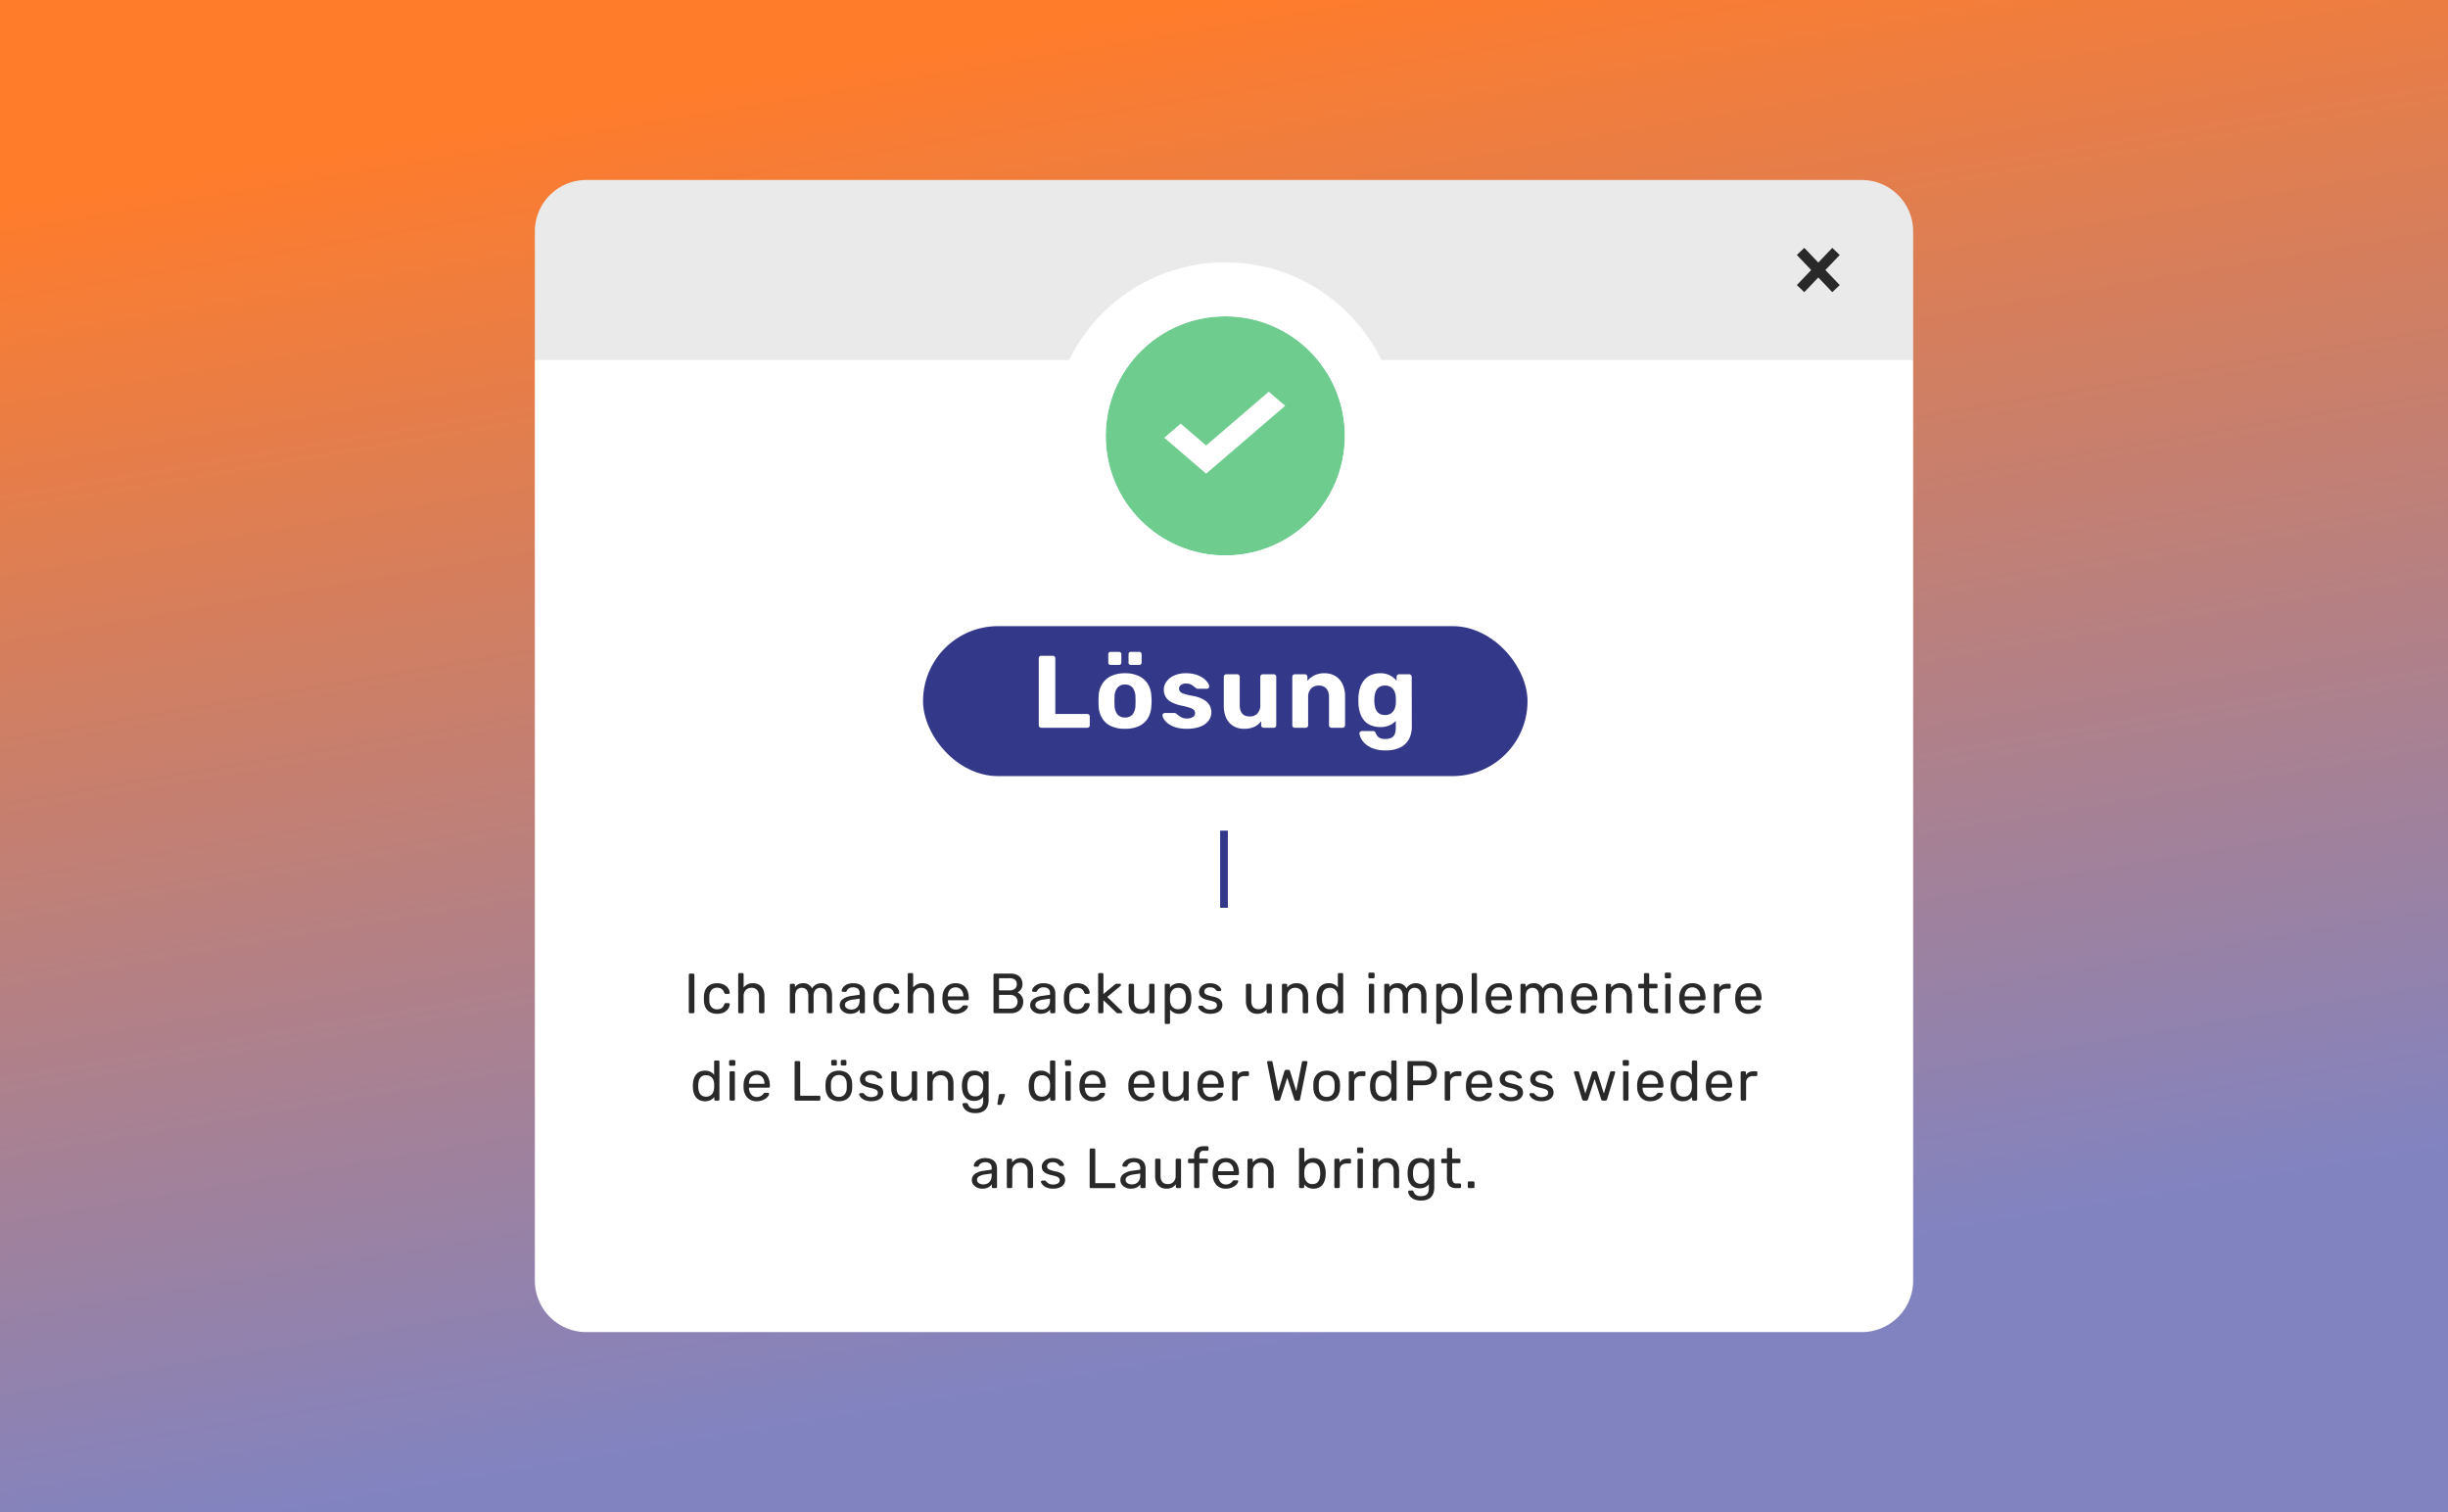
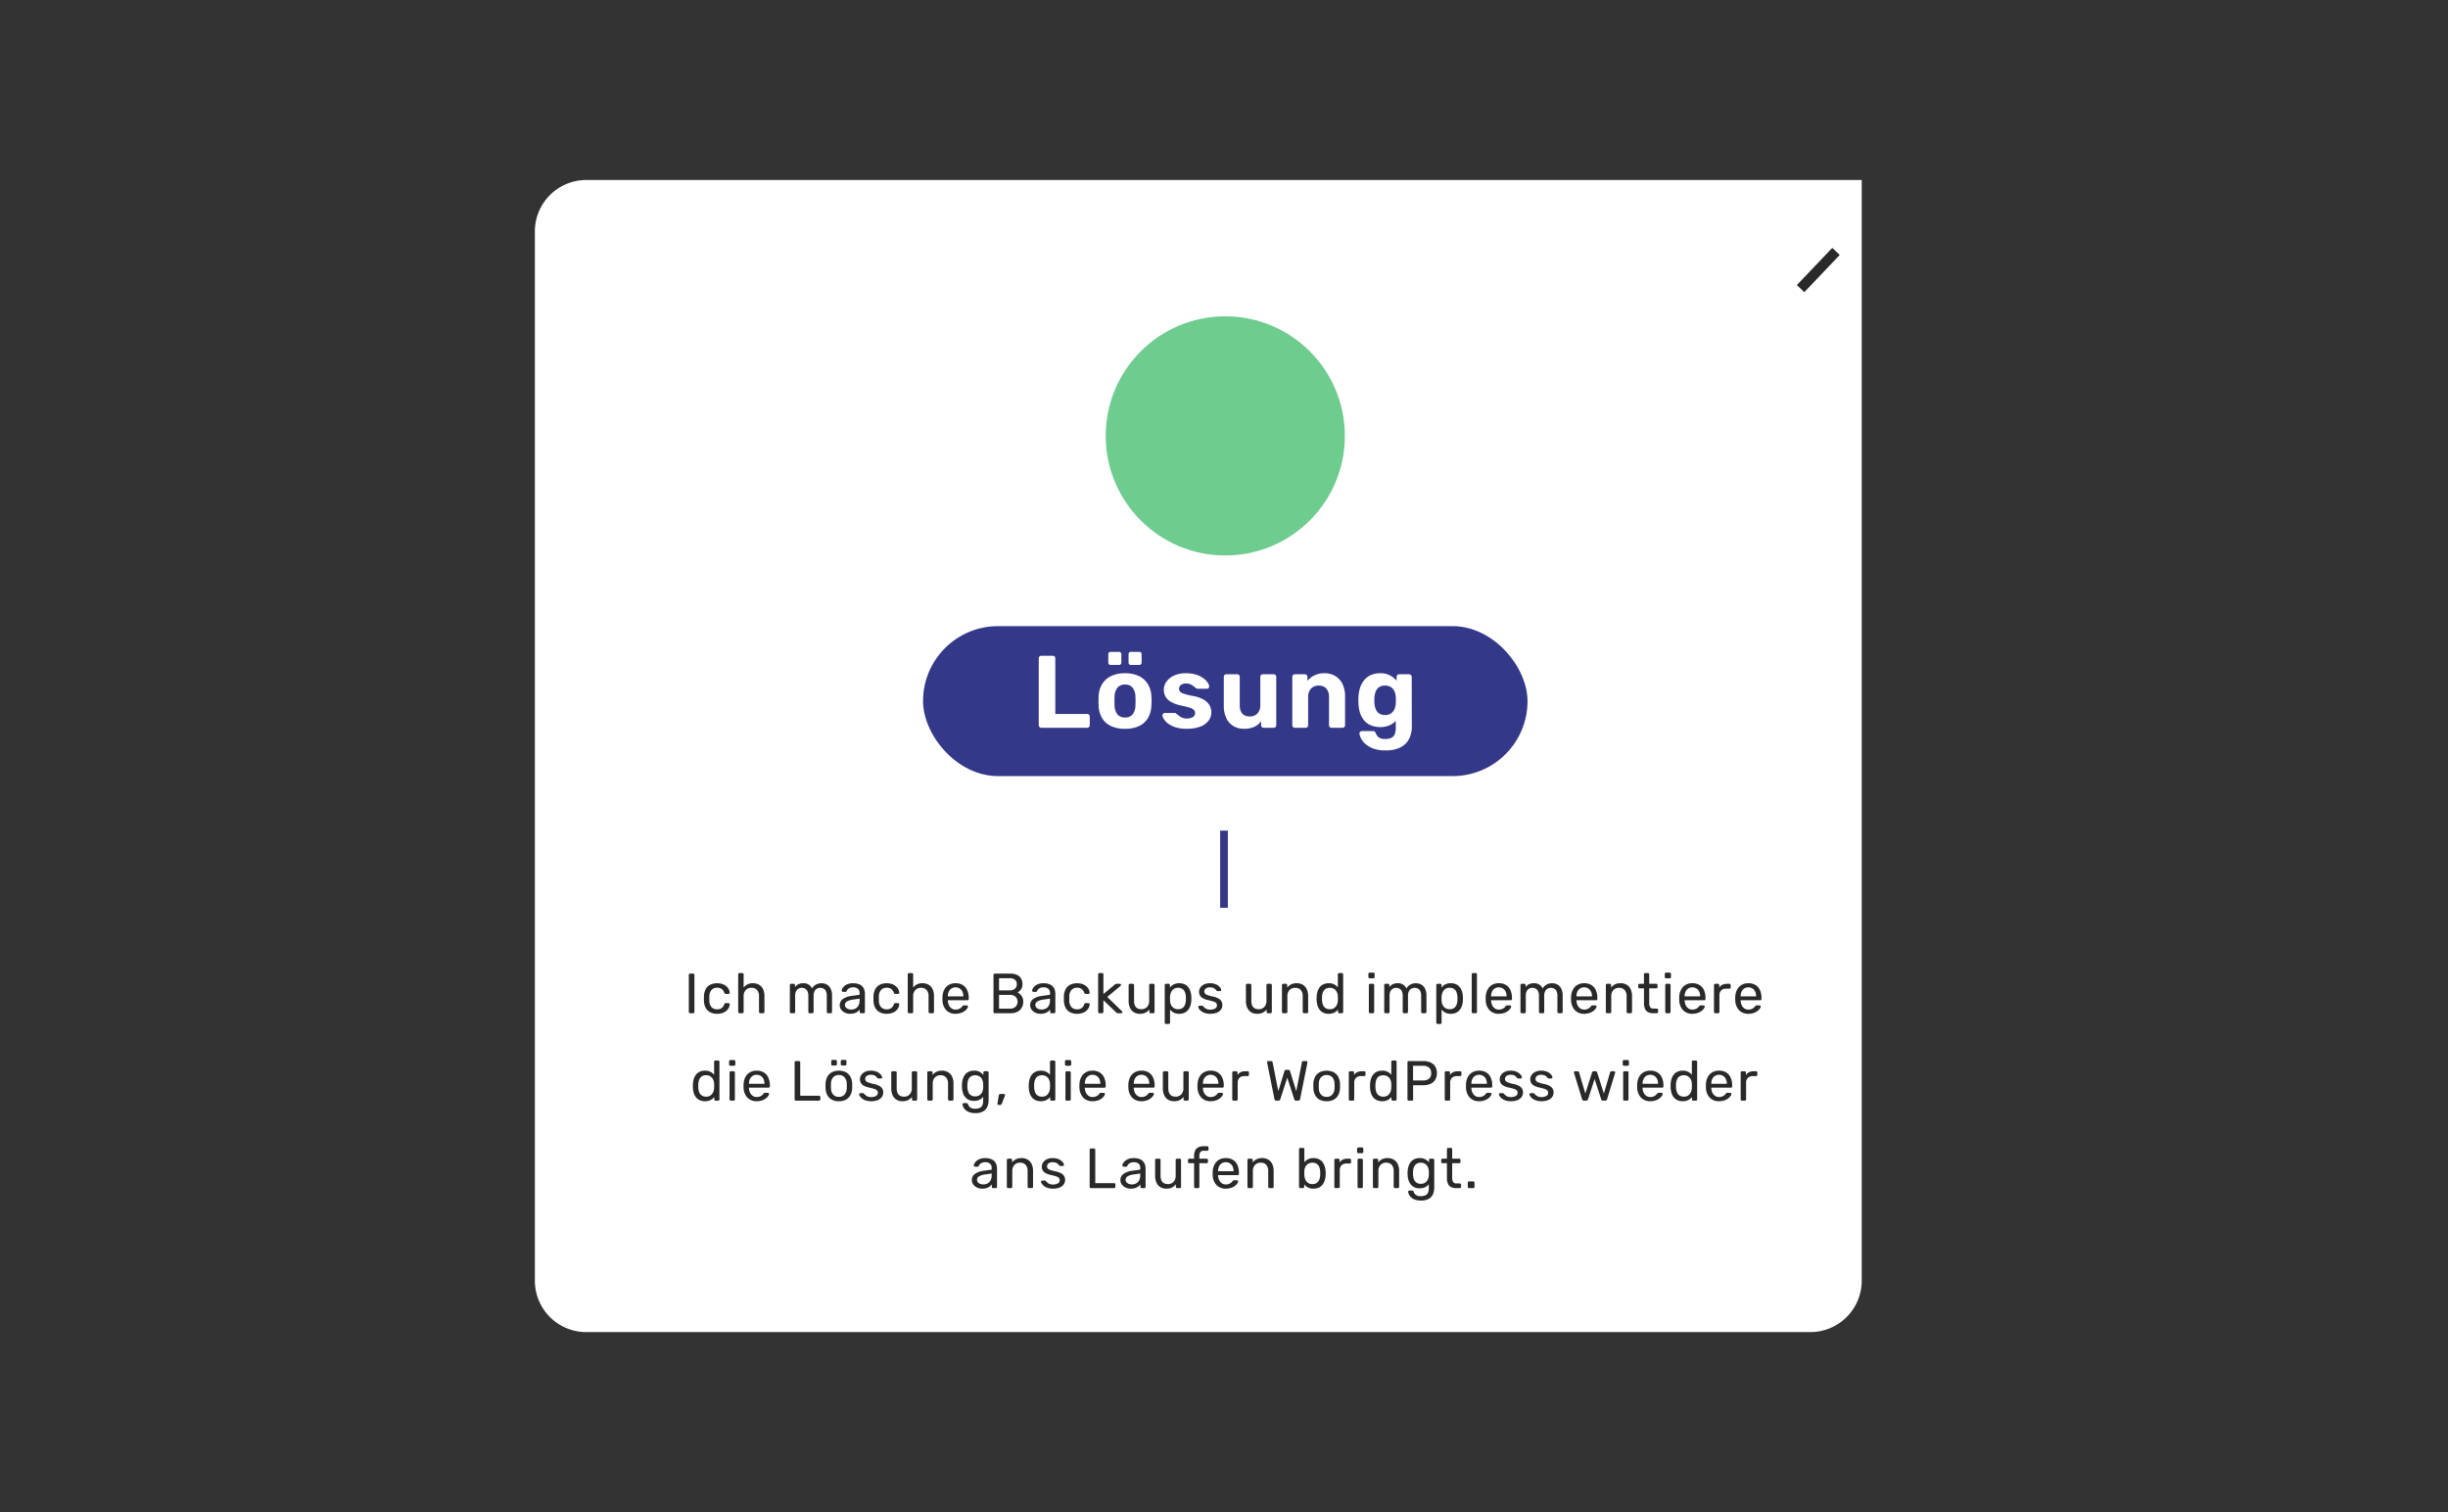
<svg xmlns="http://www.w3.org/2000/svg" width="952" height="588" viewBox="0 0 952 588">
  <rect x="0" y="0" width="952" height="588" fill="#333333" stroke="none" />
  <defs>
    <linearGradient id="linear-gradient" x1="0.354" y1="0.044" x2="0.579" y2="0.871" gradientUnits="objectBoundingBox">
      <stop offset="0" stop-color="#ff7c2b" />
      <stop offset="1" stop-color="#8183c1" />
    </linearGradient>
  </defs>
  <g id="Gruppe_50" data-name="Gruppe 50" transform="translate(-3257 -10045)">
    <g id="Gruppe_49" data-name="Gruppe 49" transform="translate(0 692)">
-       <rect id="Rechteck_255" data-name="Rechteck 255" width="952" height="588" transform="translate(3257 9353)" fill="url(#linear-gradient)" />
-     </g>
+       </g>
    <g id="Lösung" transform="translate(3325 1608)">
-       <path id="Pfad_50" data-name="Pfad 50" d="M20,0H516a20,20,0,0,1,20,20V428a20,20,0,0,1-20,20H20A20,20,0,0,1,0,428V20A20,20,0,0,1,20,0Z" transform="translate(140 8507)" fill="#fff" />
+       <path id="Pfad_50" data-name="Pfad 50" d="M20,0H516V428a20,20,0,0,1-20,20H20A20,20,0,0,1,0,428V20A20,20,0,0,1,20,0Z" transform="translate(140 8507)" fill="#fff" />
      <path id="Pfad_89" data-name="Pfad 89" d="M10.375,21A.484.484,0,0,1,10,20.857a.514.514,0,0,1-.132-.363V6.106A.514.514,0,0,1,10,5.743a.484.484,0,0,1,.374-.143h1.166a.484.484,0,0,1,.374.143.514.514,0,0,1,.132.363V20.494a.514.514,0,0,1-.132.363.484.484,0,0,1-.374.143Zm10.494.22a5.646,5.646,0,0,1-2.7-.6,4.206,4.206,0,0,1-1.749-1.738,5.968,5.968,0,0,1-.66-2.717q-.022-.33-.022-.88t.022-.88a5.968,5.968,0,0,1,.66-2.717,4.206,4.206,0,0,1,1.749-1.738,5.646,5.646,0,0,1,2.7-.6,6.089,6.089,0,0,1,2.189.352,4.652,4.652,0,0,1,1.507.9,3.828,3.828,0,0,1,.891,1.188,3.165,3.165,0,0,1,.319,1.21.385.385,0,0,1-.132.352.555.555,0,0,1-.374.132H24.213a.48.48,0,0,1-.33-.1,1.049,1.049,0,0,1-.22-.341,2.927,2.927,0,0,0-1.078-1.518,3.063,3.063,0,0,0-1.694-.44,2.923,2.923,0,0,0-2.145.814,3.762,3.762,0,0,0-.891,2.618q-.022.792,0,1.54a3.752,3.752,0,0,0,.891,2.629,2.945,2.945,0,0,0,2.145.8,3.063,3.063,0,0,0,1.694-.44,2.927,2.927,0,0,0,1.078-1.518,1.218,1.218,0,0,1,.22-.352.448.448,0,0,1,.33-.11h1.056a.53.53,0,0,1,.374.143.413.413,0,0,1,.132.363,3.21,3.21,0,0,1-.2.946,3.633,3.633,0,0,1-.561.979,4.1,4.1,0,0,1-.957.88,4.869,4.869,0,0,1-1.364.616A6.537,6.537,0,0,1,20.869,21.22ZM29.581,21a.489.489,0,0,1-.506-.506V5.886a.489.489,0,0,1,.506-.506h1.1a.484.484,0,0,1,.374.143.514.514,0,0,1,.132.363v5.126A4.644,4.644,0,0,1,32.639,9.8a4.565,4.565,0,0,1,2.178-.462,4.49,4.49,0,0,1,2.431.627A3.984,3.984,0,0,1,38.766,11.7a6.069,6.069,0,0,1,.517,2.585v6.2a.514.514,0,0,1-.132.363.484.484,0,0,1-.374.143h-1.1a.489.489,0,0,1-.506-.506V14.4a3.575,3.575,0,0,0-.748-2.409,2.744,2.744,0,0,0-2.2-.869,2.913,2.913,0,0,0-2.2.869,3.331,3.331,0,0,0-.836,2.409v6.094a.514.514,0,0,1-.132.363.484.484,0,0,1-.374.143Zm20.086,0a.489.489,0,0,1-.506-.506V10.066a.489.489,0,0,1,.506-.506h.99a.489.489,0,0,1,.506.506v.77a3.745,3.745,0,0,1,1.276-1.089,3.907,3.907,0,0,1,1.848-.407,3.588,3.588,0,0,1,3.52,2.024A3.749,3.749,0,0,1,59.281,9.89a4.374,4.374,0,0,1,2.2-.55,4.154,4.154,0,0,1,2.079.528,3.671,3.671,0,0,1,1.474,1.6,5.9,5.9,0,0,1,.539,2.673v6.358a.489.489,0,0,1-.506.506H64.033a.489.489,0,0,1-.506-.506v-6.16a4.39,4.39,0,0,0-.352-1.936,2.075,2.075,0,0,0-.946-.99,2.952,2.952,0,0,0-1.3-.286,2.675,2.675,0,0,0-1.166.286,2.24,2.24,0,0,0-.979.99,4.064,4.064,0,0,0-.385,1.936v6.16A.489.489,0,0,1,57.9,21H56.861a.489.489,0,0,1-.506-.506v-6.16a4.166,4.166,0,0,0-.374-1.936,2.183,2.183,0,0,0-.968-.99,2.855,2.855,0,0,0-1.254-.286,2.675,2.675,0,0,0-1.166.286,2.24,2.24,0,0,0-.979.99,4.008,4.008,0,0,0-.385,1.914v6.182a.489.489,0,0,1-.506.506Zm22.9.22a4.505,4.505,0,0,1-2-.44,3.871,3.871,0,0,1-1.452-1.188,2.788,2.788,0,0,1-.55-1.694,2.849,2.849,0,0,1,1.232-2.42,7.074,7.074,0,0,1,3.212-1.188l3.278-.462V13.19a2.207,2.207,0,0,0-.605-1.65,2.737,2.737,0,0,0-1.969-.594,2.882,2.882,0,0,0-1.584.4,2.111,2.111,0,0,0-.858,1.012.468.468,0,0,1-.462.33h-.99a.449.449,0,0,1-.363-.143.511.511,0,0,1-.121-.341,1.848,1.848,0,0,1,.253-.814,3.343,3.343,0,0,1,.781-.946,4.5,4.5,0,0,1,1.353-.781,5.6,5.6,0,0,1,2.013-.319,6.32,6.32,0,0,1,2.222.341,3.574,3.574,0,0,1,1.419.913,3.5,3.5,0,0,1,.748,1.3,4.834,4.834,0,0,1,.231,1.474v7.128a.489.489,0,0,1-.506.506H76.837a.484.484,0,0,1-.374-.143.514.514,0,0,1-.132-.363v-.946a4.048,4.048,0,0,1-.77.781,4.09,4.09,0,0,1-1.21.638A5.458,5.458,0,0,1,72.569,21.22Zm.462-1.65a3.552,3.552,0,0,0,1.65-.385,2.737,2.737,0,0,0,1.177-1.2,4.36,4.36,0,0,0,.429-2.046v-.616l-2.552.374a5.889,5.889,0,0,0-2.354.737,1.526,1.526,0,0,0-.792,1.309,1.48,1.48,0,0,0,.363,1.023,2.187,2.187,0,0,0,.924.6A3.446,3.446,0,0,0,73.031,19.57ZM86.8,21.22a5.646,5.646,0,0,1-2.695-.6,4.206,4.206,0,0,1-1.749-1.738,5.968,5.968,0,0,1-.66-2.717q-.022-.33-.022-.88t.022-.88a5.968,5.968,0,0,1,.66-2.717,4.206,4.206,0,0,1,1.749-1.738,5.646,5.646,0,0,1,2.695-.6,6.089,6.089,0,0,1,2.189.352,4.652,4.652,0,0,1,1.507.9,3.828,3.828,0,0,1,.891,1.188,3.166,3.166,0,0,1,.319,1.21.385.385,0,0,1-.132.352.555.555,0,0,1-.374.132H90.147a.48.48,0,0,1-.33-.1,1.049,1.049,0,0,1-.22-.341,2.927,2.927,0,0,0-1.078-1.518,3.063,3.063,0,0,0-1.694-.44,2.923,2.923,0,0,0-2.145.814,3.762,3.762,0,0,0-.891,2.618q-.022.792,0,1.54a3.752,3.752,0,0,0,.891,2.629,2.945,2.945,0,0,0,2.145.8,3.063,3.063,0,0,0,1.694-.44A2.927,2.927,0,0,0,89.6,17.524a1.218,1.218,0,0,1,.22-.352.448.448,0,0,1,.33-.11H91.2a.53.53,0,0,1,.374.143.413.413,0,0,1,.132.363,3.21,3.21,0,0,1-.2.946,3.633,3.633,0,0,1-.561.979,4.1,4.1,0,0,1-.957.88,4.869,4.869,0,0,1-1.364.616A6.537,6.537,0,0,1,86.8,21.22ZM95.515,21a.489.489,0,0,1-.506-.506V5.886a.489.489,0,0,1,.506-.506h1.1a.484.484,0,0,1,.374.143.514.514,0,0,1,.132.363v5.126A4.644,4.644,0,0,1,98.573,9.8a4.565,4.565,0,0,1,2.178-.462,4.49,4.49,0,0,1,2.431.627A3.984,3.984,0,0,1,104.7,11.7a6.069,6.069,0,0,1,.517,2.585v6.2a.514.514,0,0,1-.132.363.484.484,0,0,1-.374.143h-1.1a.489.489,0,0,1-.506-.506V14.4a3.575,3.575,0,0,0-.748-2.409,2.744,2.744,0,0,0-2.2-.869,2.913,2.913,0,0,0-2.2.869,3.331,3.331,0,0,0-.836,2.409v6.094a.514.514,0,0,1-.132.363.484.484,0,0,1-.374.143Zm18.106.22a4.8,4.8,0,0,1-3.63-1.4,5.757,5.757,0,0,1-1.474-3.817q-.022-.286-.022-.737t.022-.737a6.438,6.438,0,0,1,.726-2.739,4.534,4.534,0,0,1,1.749-1.815A5.145,5.145,0,0,1,113.6,9.34a5.221,5.221,0,0,1,2.805.7,4.488,4.488,0,0,1,1.727,2,7.234,7.234,0,0,1,.594,3.036v.374a.484.484,0,0,1-.143.374.514.514,0,0,1-.363.132h-7.612v.2a4.6,4.6,0,0,0,.4,1.683,3.1,3.1,0,0,0,1.023,1.265,2.618,2.618,0,0,0,1.573.484,3.168,3.168,0,0,0,1.32-.242,3.383,3.383,0,0,0,.858-.539,2.573,2.573,0,0,0,.44-.473,1.144,1.144,0,0,1,.308-.319.834.834,0,0,1,.352-.055h1.078a.511.511,0,0,1,.341.121.37.37,0,0,1,.121.341,1.7,1.7,0,0,1-.352.8,4.327,4.327,0,0,1-.935.935,5.108,5.108,0,0,1-1.5.759A6.349,6.349,0,0,1,113.621,21.22Zm-3.014-6.776h6.028v-.066a4.081,4.081,0,0,0-.363-1.76,2.927,2.927,0,0,0-1.045-1.221,2.884,2.884,0,0,0-1.628-.451,2.831,2.831,0,0,0-1.617.451,2.879,2.879,0,0,0-1.023,1.221,4.19,4.19,0,0,0-.352,1.76ZM128.867,21a.484.484,0,0,1-.374-.143.514.514,0,0,1-.132-.363V6.128a.545.545,0,0,1,.132-.385.484.484,0,0,1,.374-.143H134.9a5.872,5.872,0,0,1,2.695.539A3.508,3.508,0,0,1,139.13,7.6a4.309,4.309,0,0,1,.495,2.068,3.7,3.7,0,0,1-.3,1.551,3.267,3.267,0,0,1-.737,1.056,4.094,4.094,0,0,1-.858.627,4.1,4.1,0,0,1,1.529,1.364,3.852,3.852,0,0,1,.671,2.288,4.578,4.578,0,0,1-.55,2.222,4.048,4.048,0,0,1-1.639,1.617,5.436,5.436,0,0,1-2.673.6Zm1.65-1.782h4.268a2.946,2.946,0,0,0,2.178-.77,2.75,2.75,0,0,0,0-3.817,2.971,2.971,0,0,0-2.178-.759h-4.268Zm0-7.106h4.048a3.108,3.108,0,0,0,2.134-.649,2.255,2.255,0,0,0,.726-1.771,2.089,2.089,0,0,0-.726-1.716,3.3,3.3,0,0,0-2.134-.594h-4.048Zm16.1,9.108a4.505,4.505,0,0,1-2-.44,3.871,3.871,0,0,1-1.452-1.188,2.788,2.788,0,0,1-.55-1.694,2.849,2.849,0,0,1,1.232-2.42,7.074,7.074,0,0,1,3.212-1.188l3.278-.462V13.19a2.207,2.207,0,0,0-.6-1.65,2.737,2.737,0,0,0-1.969-.594,2.882,2.882,0,0,0-1.584.4,2.111,2.111,0,0,0-.858,1.012.468.468,0,0,1-.462.33h-.99a.449.449,0,0,1-.363-.143.511.511,0,0,1-.121-.341,1.848,1.848,0,0,1,.253-.814,3.343,3.343,0,0,1,.781-.946,4.5,4.5,0,0,1,1.353-.781,5.6,5.6,0,0,1,2.013-.319,6.32,6.32,0,0,1,2.222.341,3.575,3.575,0,0,1,1.419.913,3.5,3.5,0,0,1,.748,1.3,4.834,4.834,0,0,1,.231,1.474v7.128A.489.489,0,0,1,151.9,21h-1.012a.484.484,0,0,1-.374-.143.514.514,0,0,1-.132-.363v-.946a4.048,4.048,0,0,1-.77.781,4.09,4.09,0,0,1-1.21.638A5.458,5.458,0,0,1,146.621,21.22Zm.462-1.65a3.552,3.552,0,0,0,1.65-.385,2.737,2.737,0,0,0,1.177-1.2,4.36,4.36,0,0,0,.429-2.046v-.616l-2.552.374a5.889,5.889,0,0,0-2.354.737,1.526,1.526,0,0,0-.792,1.309A1.48,1.48,0,0,0,145,18.767a2.187,2.187,0,0,0,.924.6A3.446,3.446,0,0,0,147.083,19.57Zm13.772,1.65a5.646,5.646,0,0,1-2.7-.6,4.206,4.206,0,0,1-1.749-1.738,5.968,5.968,0,0,1-.66-2.717q-.022-.33-.022-.88t.022-.88a5.968,5.968,0,0,1,.66-2.717,4.206,4.206,0,0,1,1.749-1.738,5.646,5.646,0,0,1,2.7-.6,6.089,6.089,0,0,1,2.189.352,4.652,4.652,0,0,1,1.507.9,3.829,3.829,0,0,1,.891,1.188,3.165,3.165,0,0,1,.319,1.21.385.385,0,0,1-.132.352.555.555,0,0,1-.374.132H164.2a.48.48,0,0,1-.33-.1,1.049,1.049,0,0,1-.22-.341,2.927,2.927,0,0,0-1.078-1.518,3.063,3.063,0,0,0-1.694-.44,2.923,2.923,0,0,0-2.145.814,3.762,3.762,0,0,0-.891,2.618q-.022.792,0,1.54a3.752,3.752,0,0,0,.891,2.629,2.945,2.945,0,0,0,2.145.8,3.063,3.063,0,0,0,1.694-.44,2.927,2.927,0,0,0,1.078-1.518,1.219,1.219,0,0,1,.22-.352.448.448,0,0,1,.33-.11h1.056a.53.53,0,0,1,.374.143.413.413,0,0,1,.132.363,3.21,3.21,0,0,1-.2.946,3.632,3.632,0,0,1-.561.979,4.1,4.1,0,0,1-.957.88,4.869,4.869,0,0,1-1.364.616A6.537,6.537,0,0,1,160.855,21.22Zm8.712-.22a.489.489,0,0,1-.506-.506V5.886a.489.489,0,0,1,.506-.506H170.6a.489.489,0,0,1,.506.506v7.656l4.334-3.608a2.786,2.786,0,0,1,.407-.3,1.062,1.062,0,0,1,.473-.077h1.166a.445.445,0,0,1,.407.66.643.643,0,0,1-.209.22L172.6,14.664l5.632,5.478q.264.22.264.4a.451.451,0,0,1-.462.462h-1.144a1.14,1.14,0,0,1-.484-.077,1.947,1.947,0,0,1-.4-.3l-4.906-4.686v4.554A.489.489,0,0,1,170.6,21Zm15.73.22a4.335,4.335,0,0,1-2.387-.627,3.95,3.95,0,0,1-1.485-1.749,6.2,6.2,0,0,1-.506-2.574v-6.2a.489.489,0,0,1,.506-.506h1.1a.489.489,0,0,1,.506.506V16.16q0,3.278,2.86,3.278a2.877,2.877,0,0,0,2.189-.869,3.358,3.358,0,0,0,.825-2.409V10.066a.489.489,0,0,1,.506-.506h1.1a.456.456,0,0,1,.352.143.514.514,0,0,1,.132.363V20.494a.514.514,0,0,1-.132.363.456.456,0,0,1-.352.143h-1.034a.489.489,0,0,1-.506-.506v-.968a4.56,4.56,0,0,1-1.441,1.232A4.659,4.659,0,0,1,185.3,21.22Zm10.164,3.96a.489.489,0,0,1-.506-.506V10.066a.489.489,0,0,1,.506-.506h1.012a.489.489,0,0,1,.506.506v.968a4.221,4.221,0,0,1,1.408-1.21,4.521,4.521,0,0,1,2.2-.484,4.813,4.813,0,0,1,2.1.418,3.927,3.927,0,0,1,1.43,1.144,5.174,5.174,0,0,1,.847,1.65,7.766,7.766,0,0,1,.33,1.98q.022.352.022.748t-.022.748a7.845,7.845,0,0,1-.33,1.969,5.025,5.025,0,0,1-.847,1.65,4.084,4.084,0,0,1-1.43,1.144,4.708,4.708,0,0,1-2.1.429,4.439,4.439,0,0,1-2.145-.473,4.5,4.5,0,0,1-1.419-1.177v5.1a.514.514,0,0,1-.132.363.456.456,0,0,1-.352.143Zm4.664-5.742a2.894,2.894,0,0,0,1.793-.495,2.755,2.755,0,0,0,.935-1.3,5.966,5.966,0,0,0,.33-1.727q.022-.638,0-1.276a5.966,5.966,0,0,0-.33-1.727,2.755,2.755,0,0,0-.935-1.3,2.894,2.894,0,0,0-1.793-.5,2.829,2.829,0,0,0-1.749.506,3.007,3.007,0,0,0-.99,1.287,4.891,4.891,0,0,0-.363,1.6q-.022.352-.022.836t.022.858a3.9,3.9,0,0,0,.363,1.518,3.029,3.029,0,0,0,1.023,1.232A2.892,2.892,0,0,0,200.125,19.438Zm12.54,1.782a6.418,6.418,0,0,1-2.112-.308,4.834,4.834,0,0,1-1.43-.748,3.63,3.63,0,0,1-.825-.88,1.743,1.743,0,0,1-.3-.7.391.391,0,0,1,.154-.374.585.585,0,0,1,.352-.132h.99a.474.474,0,0,1,.187.033.708.708,0,0,1,.209.187,8.58,8.58,0,0,0,.638.616,2.856,2.856,0,0,0,.869.506,4.229,4.229,0,0,0,3.135-.231,1.382,1.382,0,0,0,.726-1.265,1.266,1.266,0,0,0-.3-.88,2.561,2.561,0,0,0-1.056-.594,18.629,18.629,0,0,0-2.079-.55,7.63,7.63,0,0,1-2.09-.759,2.779,2.779,0,0,1-1.1-1.078,3,3,0,0,1-.33-1.419,2.886,2.886,0,0,1,.484-1.573,3.587,3.587,0,0,1,1.419-1.243,5.067,5.067,0,0,1,2.343-.484,5.931,5.931,0,0,1,1.958.286,4.451,4.451,0,0,1,1.342.715,3.628,3.628,0,0,1,.792.847,1.644,1.644,0,0,1,.286.7.413.413,0,0,1-.132.363.5.5,0,0,1-.352.143h-.924a.447.447,0,0,1-.253-.066,1.226,1.226,0,0,1-.187-.154,5.2,5.2,0,0,0-.517-.572,2.329,2.329,0,0,0-.77-.473,3.439,3.439,0,0,0-1.243-.187,2.516,2.516,0,0,0-1.65.462,1.459,1.459,0,0,0-.55,1.166,1.233,1.233,0,0,0,.242.748,2.047,2.047,0,0,0,.924.594,15.764,15.764,0,0,0,2.024.572,7.546,7.546,0,0,1,2.288.77,3.044,3.044,0,0,1,1.188,1.122,3,3,0,0,1,.352,1.474,2.931,2.931,0,0,1-.528,1.694,3.54,3.54,0,0,1-1.584,1.221A6.613,6.613,0,0,1,212.665,21.22Zm18.238,0a4.335,4.335,0,0,1-2.387-.627,3.95,3.95,0,0,1-1.485-1.749,6.2,6.2,0,0,1-.506-2.574v-6.2a.489.489,0,0,1,.506-.506h1.1a.489.489,0,0,1,.506.506V16.16q0,3.278,2.86,3.278a2.877,2.877,0,0,0,2.189-.869,3.358,3.358,0,0,0,.825-2.409V10.066a.489.489,0,0,1,.506-.506h1.1a.456.456,0,0,1,.352.143.514.514,0,0,1,.132.363V20.494a.514.514,0,0,1-.132.363.456.456,0,0,1-.352.143h-1.034a.489.489,0,0,1-.506-.506v-.968a4.559,4.559,0,0,1-1.441,1.232A4.659,4.659,0,0,1,230.9,21.22ZM241.045,21a.489.489,0,0,1-.506-.506V10.066a.489.489,0,0,1,.506-.506h1.034a.489.489,0,0,1,.506.506v.968a4.489,4.489,0,0,1,1.441-1.221,4.647,4.647,0,0,1,2.233-.473,4.49,4.49,0,0,1,2.431.627,3.984,3.984,0,0,1,1.518,1.738,6.069,6.069,0,0,1,.517,2.585v6.2a.489.489,0,0,1-.506.506h-1.1a.489.489,0,0,1-.506-.506V14.4a3.575,3.575,0,0,0-.748-2.409,2.744,2.744,0,0,0-2.2-.869,2.877,2.877,0,0,0-2.189.869,3.358,3.358,0,0,0-.825,2.409v6.094a.489.489,0,0,1-.506.506Zm17.666.22a4.724,4.724,0,0,1-2.09-.429,3.958,3.958,0,0,1-1.441-1.166,5.1,5.1,0,0,1-.836-1.683,8.4,8.4,0,0,1-.319-2q-.022-.352-.022-.66t.022-.66a8.338,8.338,0,0,1,.319-1.98,5.228,5.228,0,0,1,.836-1.694,3.912,3.912,0,0,1,1.441-1.177,4.724,4.724,0,0,1,2.09-.429,4.305,4.305,0,0,1,3.564,1.606V5.886a.489.489,0,0,1,.506-.506h1.056a.489.489,0,0,1,.506.506V20.494a.489.489,0,0,1-.506.506h-.99a.484.484,0,0,1-.374-.143.514.514,0,0,1-.132-.363V19.57a4.464,4.464,0,0,1-1.43,1.177A4.608,4.608,0,0,1,258.711,21.22Zm.462-1.782a2.819,2.819,0,0,0,1.76-.506,3.125,3.125,0,0,0,.99-1.287,4.371,4.371,0,0,0,.352-1.6q.022-.352.022-.847t-.022-.847a3.9,3.9,0,0,0-.363-1.518,3.06,3.06,0,0,0-1.012-1.232,3.389,3.389,0,0,0-3.509.011,2.727,2.727,0,0,0-.946,1.3,5.965,5.965,0,0,0-.33,1.727q-.022.638,0,1.276a5.965,5.965,0,0,0,.33,1.727,2.727,2.727,0,0,0,.946,1.3A2.9,2.9,0,0,0,259.173,19.438ZM274.837,21a.489.489,0,0,1-.506-.506V10.066a.489.489,0,0,1,.506-.506h1.056a.489.489,0,0,1,.506.506V20.494a.489.489,0,0,1-.506.506Zm-.176-13.574a.489.489,0,0,1-.506-.506V5.732a.53.53,0,0,1,.143-.374.474.474,0,0,1,.363-.154h1.386a.526.526,0,0,1,.528.528V6.92a.474.474,0,0,1-.154.363.53.53,0,0,1-.374.143ZM280.821,21a.489.489,0,0,1-.506-.506V10.066a.489.489,0,0,1,.506-.506h.99a.489.489,0,0,1,.506.506v.77a3.745,3.745,0,0,1,1.276-1.089,3.907,3.907,0,0,1,1.848-.407,3.588,3.588,0,0,1,3.52,2.024,3.749,3.749,0,0,1,1.474-1.474,4.374,4.374,0,0,1,2.2-.55,4.154,4.154,0,0,1,2.079.528,3.671,3.671,0,0,1,1.474,1.6,5.9,5.9,0,0,1,.539,2.673v6.358a.489.489,0,0,1-.506.506h-1.034a.489.489,0,0,1-.506-.506v-6.16a4.39,4.39,0,0,0-.352-1.936,2.075,2.075,0,0,0-.946-.99,2.952,2.952,0,0,0-1.3-.286,2.675,2.675,0,0,0-1.166.286,2.24,2.24,0,0,0-.979.99,4.064,4.064,0,0,0-.385,1.936v6.16a.489.489,0,0,1-.506.506h-1.034a.489.489,0,0,1-.506-.506v-6.16a4.166,4.166,0,0,0-.374-1.936,2.183,2.183,0,0,0-.968-.99,2.855,2.855,0,0,0-1.254-.286,2.675,2.675,0,0,0-1.166.286,2.24,2.24,0,0,0-.979.99,4.009,4.009,0,0,0-.385,1.914v6.182a.489.489,0,0,1-.506.506Zm20.24,4.18a.489.489,0,0,1-.506-.506V10.066a.489.489,0,0,1,.506-.506h1.012a.489.489,0,0,1,.506.506v.968a4.221,4.221,0,0,1,1.408-1.21,4.521,4.521,0,0,1,2.2-.484,4.813,4.813,0,0,1,2.1.418,3.927,3.927,0,0,1,1.43,1.144,5.174,5.174,0,0,1,.847,1.65,7.766,7.766,0,0,1,.33,1.98q.022.352.022.748t-.022.748a7.845,7.845,0,0,1-.33,1.969,5.025,5.025,0,0,1-.847,1.65,4.084,4.084,0,0,1-1.43,1.144,4.708,4.708,0,0,1-2.1.429,4.439,4.439,0,0,1-2.145-.473,4.5,4.5,0,0,1-1.419-1.177v5.1a.514.514,0,0,1-.132.363.456.456,0,0,1-.352.143Zm4.664-5.742a2.894,2.894,0,0,0,1.793-.495,2.755,2.755,0,0,0,.935-1.3,5.966,5.966,0,0,0,.33-1.727q.022-.638,0-1.276a5.966,5.966,0,0,0-.33-1.727,2.755,2.755,0,0,0-.935-1.3,2.894,2.894,0,0,0-1.793-.5,2.829,2.829,0,0,0-1.749.506,3.007,3.007,0,0,0-.99,1.287,4.891,4.891,0,0,0-.363,1.6q-.022.352-.022.836t.022.858a3.9,3.9,0,0,0,.363,1.518,3.029,3.029,0,0,0,1.023,1.232A2.892,2.892,0,0,0,305.725,19.438ZM314.833,21a.489.489,0,0,1-.506-.506V5.886a.489.489,0,0,1,.506-.506h1.034a.484.484,0,0,1,.374.143.514.514,0,0,1,.132.363V20.494a.514.514,0,0,1-.132.363.484.484,0,0,1-.374.143Zm10.054.22a4.8,4.8,0,0,1-3.63-1.4,5.757,5.757,0,0,1-1.474-3.817q-.022-.286-.022-.737t.022-.737a6.438,6.438,0,0,1,.726-2.739,4.534,4.534,0,0,1,1.749-1.815,5.145,5.145,0,0,1,2.607-.638,5.221,5.221,0,0,1,2.8.7,4.488,4.488,0,0,1,1.727,2,7.234,7.234,0,0,1,.594,3.036v.374a.484.484,0,0,1-.143.374.514.514,0,0,1-.363.132h-7.612v.2a4.6,4.6,0,0,0,.4,1.683,3.1,3.1,0,0,0,1.023,1.265,2.618,2.618,0,0,0,1.573.484,3.168,3.168,0,0,0,1.32-.242,3.383,3.383,0,0,0,.858-.539,2.573,2.573,0,0,0,.44-.473,1.144,1.144,0,0,1,.308-.319.834.834,0,0,1,.352-.055h1.078a.511.511,0,0,1,.341.121.37.37,0,0,1,.121.341,1.7,1.7,0,0,1-.352.8,4.327,4.327,0,0,1-.935.935,5.108,5.108,0,0,1-1.5.759A6.349,6.349,0,0,1,324.887,21.22Zm-3.014-6.776H327.9v-.066a4.081,4.081,0,0,0-.363-1.76,2.927,2.927,0,0,0-1.045-1.221,2.884,2.884,0,0,0-1.628-.451,2.831,2.831,0,0,0-1.617.451,2.879,2.879,0,0,0-1.023,1.221,4.19,4.19,0,0,0-.352,1.76ZM333.8,21a.489.489,0,0,1-.506-.506V10.066a.489.489,0,0,1,.506-.506h.99a.489.489,0,0,1,.506.506v.77a3.745,3.745,0,0,1,1.276-1.089,3.907,3.907,0,0,1,1.848-.407,3.588,3.588,0,0,1,3.52,2.024,3.749,3.749,0,0,1,1.474-1.474,4.374,4.374,0,0,1,2.2-.55,4.154,4.154,0,0,1,2.079.528,3.671,3.671,0,0,1,1.474,1.6,5.9,5.9,0,0,1,.539,2.673v6.358A.489.489,0,0,1,349.2,21h-1.034a.489.489,0,0,1-.506-.506v-6.16a4.39,4.39,0,0,0-.352-1.936,2.075,2.075,0,0,0-.946-.99,2.952,2.952,0,0,0-1.3-.286,2.675,2.675,0,0,0-1.166.286,2.24,2.24,0,0,0-.979.99,4.064,4.064,0,0,0-.385,1.936v6.16a.489.489,0,0,1-.506.506h-1.034a.489.489,0,0,1-.506-.506v-6.16a4.166,4.166,0,0,0-.374-1.936,2.183,2.183,0,0,0-.968-.99,2.855,2.855,0,0,0-1.254-.286,2.675,2.675,0,0,0-1.166.286,2.24,2.24,0,0,0-.979.99,4.009,4.009,0,0,0-.385,1.914v6.182a.489.489,0,0,1-.506.506Zm24.288.22a4.8,4.8,0,0,1-3.63-1.4,5.757,5.757,0,0,1-1.474-3.817q-.022-.286-.022-.737t.022-.737a6.438,6.438,0,0,1,.726-2.739,4.534,4.534,0,0,1,1.749-1.815,5.145,5.145,0,0,1,2.607-.638,5.221,5.221,0,0,1,2.8.7,4.488,4.488,0,0,1,1.727,2,7.234,7.234,0,0,1,.594,3.036v.374a.484.484,0,0,1-.143.374.514.514,0,0,1-.363.132h-7.612v.2a4.6,4.6,0,0,0,.4,1.683,3.1,3.1,0,0,0,1.023,1.265,2.618,2.618,0,0,0,1.573.484,3.168,3.168,0,0,0,1.32-.242,3.383,3.383,0,0,0,.858-.539,2.573,2.573,0,0,0,.44-.473,1.144,1.144,0,0,1,.308-.319.834.834,0,0,1,.352-.055h1.078a.511.511,0,0,1,.341.121.37.37,0,0,1,.121.341,1.7,1.7,0,0,1-.352.8,4.327,4.327,0,0,1-.935.935,5.108,5.108,0,0,1-1.5.759A6.349,6.349,0,0,1,358.085,21.22Zm-3.014-6.776H361.1v-.066a4.081,4.081,0,0,0-.363-1.76,2.927,2.927,0,0,0-1.045-1.221,2.884,2.884,0,0,0-1.628-.451,2.831,2.831,0,0,0-1.617.451,2.879,2.879,0,0,0-1.023,1.221,4.19,4.19,0,0,0-.352,1.76ZM367,21a.489.489,0,0,1-.506-.506V10.066A.489.489,0,0,1,367,9.56h1.034a.489.489,0,0,1,.506.506v.968a4.489,4.489,0,0,1,1.441-1.221,4.647,4.647,0,0,1,2.233-.473,4.49,4.49,0,0,1,2.431.627,3.984,3.984,0,0,1,1.518,1.738,6.069,6.069,0,0,1,.517,2.585v6.2a.489.489,0,0,1-.506.506h-1.1a.489.489,0,0,1-.506-.506V14.4a3.575,3.575,0,0,0-.748-2.409,2.744,2.744,0,0,0-2.2-.869,2.878,2.878,0,0,0-2.189.869A3.358,3.358,0,0,0,368.6,14.4v6.094A.489.489,0,0,1,368.1,21Zm17.8,0a3.781,3.781,0,0,1-2-.473,2.734,2.734,0,0,1-1.122-1.342,5.464,5.464,0,0,1-.352-2.057V11.32H379.6a.489.489,0,0,1-.506-.506v-.748a.489.489,0,0,1,.506-.506h1.716V5.886a.489.489,0,0,1,.506-.506h1.034a.489.489,0,0,1,.506.506V9.56h2.728a.484.484,0,0,1,.374.143.514.514,0,0,1,.132.363v.748a.514.514,0,0,1-.132.363.484.484,0,0,1-.374.143h-2.728v5.654a3.194,3.194,0,0,0,.352,1.628,1.335,1.335,0,0,0,1.254.594h1.342a.489.489,0,0,1,.506.506v.792a.489.489,0,0,1-.506.506Zm5.3,0a.489.489,0,0,1-.506-.506V10.066a.489.489,0,0,1,.506-.506h1.056a.489.489,0,0,1,.506.506V20.494a.489.489,0,0,1-.506.506Zm-.176-13.574a.489.489,0,0,1-.506-.506V5.732a.53.53,0,0,1,.143-.374.474.474,0,0,1,.363-.154H391.3a.526.526,0,0,1,.528.528V6.92a.474.474,0,0,1-.154.363.53.53,0,0,1-.374.143Zm10.23,13.794a4.8,4.8,0,0,1-3.63-1.4,5.757,5.757,0,0,1-1.474-3.817q-.022-.286-.022-.737t.022-.737a6.438,6.438,0,0,1,.726-2.739,4.534,4.534,0,0,1,1.749-1.815,5.145,5.145,0,0,1,2.607-.638,5.221,5.221,0,0,1,2.8.7,4.488,4.488,0,0,1,1.727,2,7.234,7.234,0,0,1,.594,3.036v.374a.484.484,0,0,1-.143.374.514.514,0,0,1-.363.132h-7.612v.2a4.6,4.6,0,0,0,.4,1.683,3.1,3.1,0,0,0,1.023,1.265,2.618,2.618,0,0,0,1.573.484,3.168,3.168,0,0,0,1.32-.242,3.383,3.383,0,0,0,.858-.539,2.573,2.573,0,0,0,.44-.473,1.144,1.144,0,0,1,.308-.319.834.834,0,0,1,.352-.055h1.078a.511.511,0,0,1,.341.121.37.37,0,0,1,.121.341,1.7,1.7,0,0,1-.352.8,4.327,4.327,0,0,1-.935.935,5.108,5.108,0,0,1-1.5.759A6.349,6.349,0,0,1,400.149,21.22Zm-3.014-6.776h6.028v-.066a4.081,4.081,0,0,0-.363-1.76,2.927,2.927,0,0,0-1.045-1.221,2.884,2.884,0,0,0-1.628-.451,2.831,2.831,0,0,0-1.617.451,2.879,2.879,0,0,0-1.023,1.221,4.19,4.19,0,0,0-.352,1.76ZM409.059,21a.489.489,0,0,1-.506-.506V10.088a.53.53,0,0,1,.143-.374.474.474,0,0,1,.363-.154h1.012a.526.526,0,0,1,.528.528v.968a2.793,2.793,0,0,1,1.21-1.122,4.251,4.251,0,0,1,1.87-.374h.858a.489.489,0,0,1,.506.506v.9a.456.456,0,0,1-.143.352.514.514,0,0,1-.363.132h-1.32a2.5,2.5,0,0,0-1.87.693,2.565,2.565,0,0,0-.682,1.881v6.468a.474.474,0,0,1-.154.363.53.53,0,0,1-.374.143Zm12.87.22a4.8,4.8,0,0,1-3.63-1.4,5.757,5.757,0,0,1-1.474-3.817q-.022-.286-.022-.737t.022-.737a6.438,6.438,0,0,1,.726-2.739A4.534,4.534,0,0,1,419.3,9.978a5.145,5.145,0,0,1,2.607-.638,5.221,5.221,0,0,1,2.8.7,4.488,4.488,0,0,1,1.727,2,7.234,7.234,0,0,1,.594,3.036v.374a.484.484,0,0,1-.143.374.514.514,0,0,1-.363.132h-7.612v.2a4.6,4.6,0,0,0,.4,1.683,3.1,3.1,0,0,0,1.023,1.265,2.618,2.618,0,0,0,1.573.484,3.168,3.168,0,0,0,1.32-.242,3.383,3.383,0,0,0,.858-.539,2.573,2.573,0,0,0,.44-.473,1.144,1.144,0,0,1,.308-.319.834.834,0,0,1,.352-.055h1.078a.511.511,0,0,1,.341.121.37.37,0,0,1,.121.341,1.7,1.7,0,0,1-.352.8,4.327,4.327,0,0,1-.935.935,5.108,5.108,0,0,1-1.5.759A6.349,6.349,0,0,1,421.929,21.22Zm-3.014-6.776h6.028v-.066a4.081,4.081,0,0,0-.363-1.76,2.927,2.927,0,0,0-1.045-1.221,2.884,2.884,0,0,0-1.628-.451,2.831,2.831,0,0,0-1.617.451,2.879,2.879,0,0,0-1.023,1.221,4.19,4.19,0,0,0-.352,1.76ZM16.15,55.22a4.724,4.724,0,0,1-2.09-.429,3.958,3.958,0,0,1-1.441-1.166,5.1,5.1,0,0,1-.836-1.683,8.4,8.4,0,0,1-.319-2q-.022-.352-.022-.66t.022-.66a8.337,8.337,0,0,1,.319-1.98,5.228,5.228,0,0,1,.836-1.694,3.912,3.912,0,0,1,1.441-1.177,4.724,4.724,0,0,1,2.09-.429,4.305,4.305,0,0,1,3.564,1.606v-5.06a.489.489,0,0,1,.506-.506h1.056a.489.489,0,0,1,.506.506V54.494a.489.489,0,0,1-.506.506h-.99a.484.484,0,0,1-.374-.143.514.514,0,0,1-.132-.363V53.57a4.464,4.464,0,0,1-1.43,1.177A4.608,4.608,0,0,1,16.15,55.22Zm.462-1.782a2.819,2.819,0,0,0,1.76-.506,3.125,3.125,0,0,0,.99-1.287,4.371,4.371,0,0,0,.352-1.6q.022-.352.022-.847t-.022-.847a3.9,3.9,0,0,0-.363-1.518,3.061,3.061,0,0,0-1.012-1.232,2.881,2.881,0,0,0-1.727-.484,2.9,2.9,0,0,0-1.782.495,2.727,2.727,0,0,0-.946,1.3,5.966,5.966,0,0,0-.33,1.727q-.022.638,0,1.276a5.966,5.966,0,0,0,.33,1.727,2.727,2.727,0,0,0,.946,1.3A2.9,2.9,0,0,0,16.612,53.438ZM26.226,55a.489.489,0,0,1-.506-.506V44.066a.489.489,0,0,1,.506-.506h1.056a.489.489,0,0,1,.506.506V54.494a.489.489,0,0,1-.506.506ZM26.05,41.426a.489.489,0,0,1-.506-.506V39.732a.53.53,0,0,1,.143-.374.474.474,0,0,1,.363-.154h1.386a.526.526,0,0,1,.528.528V40.92a.474.474,0,0,1-.154.363.53.53,0,0,1-.374.143ZM36.28,55.22a4.8,4.8,0,0,1-3.63-1.4,5.757,5.757,0,0,1-1.474-3.817q-.022-.286-.022-.737t.022-.737a6.438,6.438,0,0,1,.726-2.739,4.534,4.534,0,0,1,1.749-1.815,5.145,5.145,0,0,1,2.607-.638,5.221,5.221,0,0,1,2.805.7,4.488,4.488,0,0,1,1.727,2,7.234,7.234,0,0,1,.594,3.036v.374a.484.484,0,0,1-.143.374.514.514,0,0,1-.363.132H33.266v.2a4.6,4.6,0,0,0,.4,1.683,3.1,3.1,0,0,0,1.023,1.265,2.618,2.618,0,0,0,1.573.484,3.168,3.168,0,0,0,1.32-.242,3.383,3.383,0,0,0,.858-.539,2.573,2.573,0,0,0,.44-.473,1.144,1.144,0,0,1,.308-.319.834.834,0,0,1,.352-.055h1.078a.511.511,0,0,1,.341.121.37.37,0,0,1,.121.341,1.7,1.7,0,0,1-.352.8,4.327,4.327,0,0,1-.935.935,5.108,5.108,0,0,1-1.5.759A6.348,6.348,0,0,1,36.28,55.22Zm-3.014-6.776h6.028v-.066a4.081,4.081,0,0,0-.363-1.76A2.927,2.927,0,0,0,37.886,45.4a2.884,2.884,0,0,0-1.628-.451,2.831,2.831,0,0,0-1.617.451,2.879,2.879,0,0,0-1.023,1.221,4.19,4.19,0,0,0-.352,1.76ZM51.526,55a.484.484,0,0,1-.374-.143.514.514,0,0,1-.132-.363V40.106a.514.514,0,0,1,.132-.363.484.484,0,0,1,.374-.143h1.166a.489.489,0,0,1,.506.506v12.98h7.3a.493.493,0,0,1,.528.528v.88a.492.492,0,0,1-.143.363A.52.52,0,0,1,60.5,55Zm16.7.22a5.584,5.584,0,0,1-2.794-.638,4.292,4.292,0,0,1-1.716-1.771,6.094,6.094,0,0,1-.66-2.585q-.022-.374-.022-.957t.022-.935a5.961,5.961,0,0,1,.671-2.6,4.382,4.382,0,0,1,1.727-1.76,6.341,6.341,0,0,1,5.544,0,4.382,4.382,0,0,1,1.727,1.76,5.961,5.961,0,0,1,.671,2.6q.022.352.022.935t-.022.957a6.094,6.094,0,0,1-.66,2.585,4.292,4.292,0,0,1-1.716,1.771A5.584,5.584,0,0,1,68.224,55.22Zm0-1.694a2.842,2.842,0,0,0,2.178-.869,3.818,3.818,0,0,0,.88-2.541q.022-.33.022-.836t-.022-.836A3.818,3.818,0,0,0,70.4,45.9a2.842,2.842,0,0,0-2.178-.869,2.877,2.877,0,0,0-2.189.869,3.705,3.705,0,0,0-.869,2.541q-.022.33-.022.836t.022.836a3.705,3.705,0,0,0,.869,2.541A2.877,2.877,0,0,0,68.224,53.526Zm1.254-12.188a.506.506,0,0,1-.374-.132.476.476,0,0,1-.132-.352V39.666A.514.514,0,0,1,69.1,39.3a.484.484,0,0,1,.374-.143h1.188a.489.489,0,0,1,.506.506v1.188a.456.456,0,0,1-.143.352.514.514,0,0,1-.363.132Zm-3.74,0a.454.454,0,0,1-.484-.484V39.666a.514.514,0,0,1,.132-.363.456.456,0,0,1,.352-.143h1.21a.489.489,0,0,1,.506.506v1.188a.456.456,0,0,1-.143.352.514.514,0,0,1-.363.132ZM80.786,55.22a6.418,6.418,0,0,1-2.112-.308,4.834,4.834,0,0,1-1.43-.748,3.63,3.63,0,0,1-.825-.88,1.743,1.743,0,0,1-.3-.7.391.391,0,0,1,.154-.374.585.585,0,0,1,.352-.132h.99a.474.474,0,0,1,.187.033.708.708,0,0,1,.209.187,8.577,8.577,0,0,0,.638.616,2.856,2.856,0,0,0,.869.506,4.23,4.23,0,0,0,3.135-.231,1.382,1.382,0,0,0,.726-1.265,1.266,1.266,0,0,0-.3-.88,2.561,2.561,0,0,0-1.056-.594,18.631,18.631,0,0,0-2.079-.55,7.63,7.63,0,0,1-2.09-.759,2.779,2.779,0,0,1-1.1-1.078,3,3,0,0,1-.33-1.419,2.886,2.886,0,0,1,.484-1.573,3.587,3.587,0,0,1,1.419-1.243,5.067,5.067,0,0,1,2.343-.484,5.931,5.931,0,0,1,1.958.286,4.451,4.451,0,0,1,1.342.715,3.628,3.628,0,0,1,.792.847,1.644,1.644,0,0,1,.286.7.413.413,0,0,1-.132.363.5.5,0,0,1-.352.143h-.924a.447.447,0,0,1-.253-.066,1.227,1.227,0,0,1-.187-.154,5.2,5.2,0,0,0-.517-.572,2.329,2.329,0,0,0-.77-.473,3.439,3.439,0,0,0-1.243-.187,2.516,2.516,0,0,0-1.65.462,1.459,1.459,0,0,0-.55,1.166,1.233,1.233,0,0,0,.242.748,2.047,2.047,0,0,0,.924.594,15.764,15.764,0,0,0,2.024.572,7.547,7.547,0,0,1,2.288.77,3.044,3.044,0,0,1,1.188,1.122,3,3,0,0,1,.352,1.474,2.931,2.931,0,0,1-.528,1.694,3.54,3.54,0,0,1-1.584,1.221A6.613,6.613,0,0,1,80.786,55.22Zm12.188,0a4.335,4.335,0,0,1-2.387-.627A3.95,3.95,0,0,1,89.1,52.844,6.2,6.2,0,0,1,88.6,50.27v-6.2a.489.489,0,0,1,.506-.506h1.1a.489.489,0,0,1,.506.506V50.16q0,3.278,2.86,3.278a2.878,2.878,0,0,0,2.189-.869,3.358,3.358,0,0,0,.825-2.409V44.066a.489.489,0,0,1,.506-.506h1.1a.456.456,0,0,1,.352.143.514.514,0,0,1,.132.363V54.494a.514.514,0,0,1-.132.363.456.456,0,0,1-.352.143H97.154a.489.489,0,0,1-.506-.506v-.968a4.559,4.559,0,0,1-1.441,1.232A4.659,4.659,0,0,1,92.974,55.22ZM103.116,55a.489.489,0,0,1-.506-.506V44.066a.489.489,0,0,1,.506-.506h1.034a.489.489,0,0,1,.506.506v.968a4.489,4.489,0,0,1,1.441-1.221,4.647,4.647,0,0,1,2.233-.473,4.49,4.49,0,0,1,2.431.627,3.984,3.984,0,0,1,1.518,1.738,6.069,6.069,0,0,1,.517,2.585v6.2a.489.489,0,0,1-.506.506h-1.1a.489.489,0,0,1-.506-.506V48.4a3.575,3.575,0,0,0-.748-2.409,2.744,2.744,0,0,0-2.2-.869,2.877,2.877,0,0,0-2.189.869,3.358,3.358,0,0,0-.825,2.409v6.094a.489.489,0,0,1-.506.506Zm18.172,4.84a6.477,6.477,0,0,1-2.453-.4,4.352,4.352,0,0,1-1.5-.957,3.663,3.663,0,0,1-.77-1.122,3.057,3.057,0,0,1-.253-.891.429.429,0,0,1,.143-.374.521.521,0,0,1,.363-.154h1.056a.582.582,0,0,1,.33.088.679.679,0,0,1,.22.374,4.367,4.367,0,0,0,.4.737,2.167,2.167,0,0,0,.814.7,3.281,3.281,0,0,0,1.54.3,4.633,4.633,0,0,0,1.738-.286,2.052,2.052,0,0,0,1.067-.968A4.073,4.073,0,0,0,124.346,55V53.5a4.178,4.178,0,0,1-1.386,1.133,4.6,4.6,0,0,1-2.156.451,4.779,4.779,0,0,1-2.112-.429,3.958,3.958,0,0,1-1.441-1.166,5.1,5.1,0,0,1-.836-1.683,8.337,8.337,0,0,1-.319-1.98q-.022-.616,0-1.21a8.337,8.337,0,0,1,.319-1.98,5.228,5.228,0,0,1,.836-1.694,3.912,3.912,0,0,1,1.441-1.177,4.779,4.779,0,0,1,2.112-.429,4.247,4.247,0,0,1,3.608,1.694v-.946a.53.53,0,0,1,.143-.374.474.474,0,0,1,.363-.154h1.012a.526.526,0,0,1,.528.528v10.67a6.537,6.537,0,0,1-.5,2.618,3.8,3.8,0,0,1-1.628,1.8A6.04,6.04,0,0,1,121.288,59.84Zm-.044-6.512a2.867,2.867,0,0,0,1.771-.506,3.019,3.019,0,0,0,.99-1.276,4.371,4.371,0,0,0,.341-1.562q.022-.308.022-.759t-.022-.759a4.371,4.371,0,0,0-.341-1.562,3.019,3.019,0,0,0-.99-1.276,3.364,3.364,0,0,0-3.531-.011,2.727,2.727,0,0,0-.946,1.3,5.966,5.966,0,0,0-.33,1.727q-.022.572,0,1.166a5.966,5.966,0,0,0,.33,1.727,2.727,2.727,0,0,0,.946,1.3A2.864,2.864,0,0,0,121.244,53.328Zm9,3.322a.324.324,0,0,1-.275-.132.448.448,0,0,1-.077-.33l.506-3.146a1,1,0,0,1,.187-.451.506.506,0,0,1,.429-.187h1.474a.325.325,0,0,1,.253.11.381.381,0,0,1,.1.264,1,1,0,0,1-.066.352l-1.166,3.014a1.064,1.064,0,0,1-.231.363.551.551,0,0,1-.407.143Zm16.522-1.43a4.724,4.724,0,0,1-2.09-.429,3.958,3.958,0,0,1-1.441-1.166,5.1,5.1,0,0,1-.836-1.683,8.4,8.4,0,0,1-.319-2q-.022-.352-.022-.66t.022-.66a8.338,8.338,0,0,1,.319-1.98,5.228,5.228,0,0,1,.836-1.694,3.912,3.912,0,0,1,1.441-1.177,4.724,4.724,0,0,1,2.09-.429,4.305,4.305,0,0,1,3.564,1.606v-5.06a.489.489,0,0,1,.506-.506h1.056a.489.489,0,0,1,.506.506V54.494a.489.489,0,0,1-.506.506h-.99a.484.484,0,0,1-.374-.143.514.514,0,0,1-.132-.363V53.57a4.464,4.464,0,0,1-1.43,1.177A4.608,4.608,0,0,1,146.764,55.22Zm.462-1.782a2.819,2.819,0,0,0,1.76-.506,3.125,3.125,0,0,0,.99-1.287,4.371,4.371,0,0,0,.352-1.6q.022-.352.022-.847t-.022-.847a3.9,3.9,0,0,0-.363-1.518,3.061,3.061,0,0,0-1.012-1.232,3.389,3.389,0,0,0-3.509.011,2.727,2.727,0,0,0-.946,1.3,5.965,5.965,0,0,0-.33,1.727q-.022.638,0,1.276a5.965,5.965,0,0,0,.33,1.727,2.727,2.727,0,0,0,.946,1.3A2.9,2.9,0,0,0,147.226,53.438ZM156.84,55a.489.489,0,0,1-.506-.506V44.066a.489.489,0,0,1,.506-.506H157.9a.489.489,0,0,1,.506.506V54.494A.489.489,0,0,1,157.9,55Zm-.176-13.574a.489.489,0,0,1-.506-.506V39.732a.53.53,0,0,1,.143-.374.474.474,0,0,1,.363-.154h1.386a.526.526,0,0,1,.528.528V40.92a.474.474,0,0,1-.154.363.53.53,0,0,1-.374.143Zm10.23,13.794a4.8,4.8,0,0,1-3.63-1.4,5.757,5.757,0,0,1-1.474-3.817q-.022-.286-.022-.737t.022-.737a6.438,6.438,0,0,1,.726-2.739,4.534,4.534,0,0,1,1.749-1.815,5.145,5.145,0,0,1,2.607-.638,5.221,5.221,0,0,1,2.8.7,4.489,4.489,0,0,1,1.727,2A7.234,7.234,0,0,1,172,49.082v.374a.484.484,0,0,1-.143.374.514.514,0,0,1-.363.132H163.88v.2a4.6,4.6,0,0,0,.4,1.683,3.1,3.1,0,0,0,1.023,1.265,2.618,2.618,0,0,0,1.573.484,3.168,3.168,0,0,0,1.32-.242,3.383,3.383,0,0,0,.858-.539,2.573,2.573,0,0,0,.44-.473,1.144,1.144,0,0,1,.308-.319.834.834,0,0,1,.352-.055h1.078a.511.511,0,0,1,.341.121.37.37,0,0,1,.121.341,1.7,1.7,0,0,1-.352.8,4.327,4.327,0,0,1-.935.935,5.108,5.108,0,0,1-1.5.759A6.348,6.348,0,0,1,166.894,55.22Zm-3.014-6.776h6.028v-.066a4.081,4.081,0,0,0-.363-1.76A2.927,2.927,0,0,0,168.5,45.4a2.884,2.884,0,0,0-1.628-.451,2.831,2.831,0,0,0-1.617.451,2.879,2.879,0,0,0-1.023,1.221,4.19,4.19,0,0,0-.352,1.76Zm22.044,6.776a4.8,4.8,0,0,1-3.63-1.4,5.757,5.757,0,0,1-1.474-3.817q-.022-.286-.022-.737t.022-.737a6.438,6.438,0,0,1,.726-2.739,4.534,4.534,0,0,1,1.749-1.815,5.145,5.145,0,0,1,2.607-.638,5.221,5.221,0,0,1,2.8.7,4.489,4.489,0,0,1,1.727,2,7.234,7.234,0,0,1,.594,3.036v.374a.484.484,0,0,1-.143.374.514.514,0,0,1-.363.132H182.91v.2a4.6,4.6,0,0,0,.4,1.683,3.1,3.1,0,0,0,1.023,1.265,2.618,2.618,0,0,0,1.573.484,3.168,3.168,0,0,0,1.32-.242,3.383,3.383,0,0,0,.858-.539,2.573,2.573,0,0,0,.44-.473,1.144,1.144,0,0,1,.308-.319.834.834,0,0,1,.352-.055h1.078a.511.511,0,0,1,.341.121.37.37,0,0,1,.121.341,1.7,1.7,0,0,1-.352.8,4.327,4.327,0,0,1-.935.935,5.108,5.108,0,0,1-1.5.759A6.348,6.348,0,0,1,185.924,55.22Zm-3.014-6.776h6.028v-.066a4.081,4.081,0,0,0-.363-1.76A2.927,2.927,0,0,0,187.53,45.4a2.884,2.884,0,0,0-1.628-.451,2.831,2.831,0,0,0-1.617.451,2.879,2.879,0,0,0-1.023,1.221,4.19,4.19,0,0,0-.352,1.76ZM198.6,55.22a4.335,4.335,0,0,1-2.387-.627,3.95,3.95,0,0,1-1.485-1.749,6.2,6.2,0,0,1-.506-2.574v-6.2a.489.489,0,0,1,.506-.506h1.1a.489.489,0,0,1,.506.506V50.16q0,3.278,2.86,3.278a2.877,2.877,0,0,0,2.189-.869,3.358,3.358,0,0,0,.825-2.409V44.066a.489.489,0,0,1,.506-.506h1.1a.456.456,0,0,1,.352.143.514.514,0,0,1,.132.363V54.494a.514.514,0,0,1-.132.363.456.456,0,0,1-.352.143h-1.034a.489.489,0,0,1-.506-.506v-.968a4.56,4.56,0,0,1-1.441,1.232A4.659,4.659,0,0,1,198.6,55.22Zm14.212,0a4.8,4.8,0,0,1-3.63-1.4,5.757,5.757,0,0,1-1.474-3.817q-.022-.286-.022-.737t.022-.737a6.438,6.438,0,0,1,.726-2.739,4.534,4.534,0,0,1,1.749-1.815,5.145,5.145,0,0,1,2.607-.638,5.221,5.221,0,0,1,2.8.7,4.489,4.489,0,0,1,1.727,2,7.234,7.234,0,0,1,.594,3.036v.374a.484.484,0,0,1-.143.374.514.514,0,0,1-.363.132h-7.612v.2a4.6,4.6,0,0,0,.4,1.683,3.1,3.1,0,0,0,1.023,1.265,2.618,2.618,0,0,0,1.573.484,3.168,3.168,0,0,0,1.32-.242,3.383,3.383,0,0,0,.858-.539,2.573,2.573,0,0,0,.44-.473,1.144,1.144,0,0,1,.308-.319.834.834,0,0,1,.352-.055h1.078a.511.511,0,0,1,.341.121.37.37,0,0,1,.121.341,1.7,1.7,0,0,1-.352.8,4.327,4.327,0,0,1-.935.935,5.108,5.108,0,0,1-1.5.759A6.348,6.348,0,0,1,212.808,55.22Zm-3.014-6.776h6.028v-.066a4.081,4.081,0,0,0-.363-1.76,2.927,2.927,0,0,0-1.045-1.221,2.884,2.884,0,0,0-1.628-.451,2.831,2.831,0,0,0-1.617.451,2.879,2.879,0,0,0-1.023,1.221,4.19,4.19,0,0,0-.352,1.76ZM221.718,55a.489.489,0,0,1-.506-.506V44.088a.53.53,0,0,1,.143-.374.474.474,0,0,1,.363-.154h1.012a.526.526,0,0,1,.528.528v.968a2.793,2.793,0,0,1,1.21-1.122,4.251,4.251,0,0,1,1.87-.374h.858a.489.489,0,0,1,.506.506v.9a.456.456,0,0,1-.143.352.514.514,0,0,1-.363.132h-1.32a2.5,2.5,0,0,0-1.87.693,2.565,2.565,0,0,0-.682,1.881v6.468a.474.474,0,0,1-.154.363A.53.53,0,0,1,222.8,55Zm16.588,0a.635.635,0,0,1-.451-.154.843.843,0,0,1-.231-.44l-2.838-14.124a.647.647,0,0,1-.022-.154V40.04a.451.451,0,0,1,.44-.44h1.144q.462,0,.528.374l2.244,11.352,2.376-7.788a.926.926,0,0,1,.231-.363.64.64,0,0,1,.473-.165h.814a.634.634,0,0,1,.484.165.774.774,0,0,1,.2.363l2.4,7.788,2.222-11.352q.066-.374.55-.374h1.144a.451.451,0,0,1,.44.44.674.674,0,0,1-.011.088.947.947,0,0,0-.011.154L247.59,54.406a.843.843,0,0,1-.231.44.635.635,0,0,1-.451.154h-.858a.71.71,0,0,1-.484-.154.788.788,0,0,1-.242-.4L242.6,46.068,239.89,54.45a1,1,0,0,1-.253.4.668.668,0,0,1-.473.154Zm19.624.22a5.585,5.585,0,0,1-2.794-.638,4.292,4.292,0,0,1-1.716-1.771,6.094,6.094,0,0,1-.66-2.585q-.022-.374-.022-.957t.022-.935a5.961,5.961,0,0,1,.671-2.6,4.382,4.382,0,0,1,1.727-1.76,6.341,6.341,0,0,1,5.544,0,4.383,4.383,0,0,1,1.727,1.76,5.961,5.961,0,0,1,.671,2.6q.022.352.022.935t-.022.957a6.093,6.093,0,0,1-.66,2.585,4.292,4.292,0,0,1-1.716,1.771A5.584,5.584,0,0,1,257.93,55.22Zm0-1.694a2.842,2.842,0,0,0,2.178-.869,3.818,3.818,0,0,0,.88-2.541q.022-.33.022-.836t-.022-.836a3.818,3.818,0,0,0-.88-2.541,2.842,2.842,0,0,0-2.178-.869,2.878,2.878,0,0,0-2.189.869,3.705,3.705,0,0,0-.869,2.541q-.022.33-.022.836t.022.836a3.705,3.705,0,0,0,.869,2.541A2.878,2.878,0,0,0,257.93,53.526ZM267.038,55a.489.489,0,0,1-.506-.506V44.088a.53.53,0,0,1,.143-.374.474.474,0,0,1,.363-.154h1.012a.526.526,0,0,1,.528.528v.968a2.793,2.793,0,0,1,1.21-1.122,4.251,4.251,0,0,1,1.87-.374h.858a.489.489,0,0,1,.506.506v.9a.456.456,0,0,1-.143.352.514.514,0,0,1-.363.132H271.2a2.5,2.5,0,0,0-1.87.693,2.565,2.565,0,0,0-.682,1.881v6.468a.474.474,0,0,1-.154.363.53.53,0,0,1-.374.143Zm12.452.22a4.724,4.724,0,0,1-2.09-.429,3.958,3.958,0,0,1-1.441-1.166,5.1,5.1,0,0,1-.836-1.683,8.4,8.4,0,0,1-.319-2q-.022-.352-.022-.66t.022-.66a8.336,8.336,0,0,1,.319-1.98,5.227,5.227,0,0,1,.836-1.694,3.912,3.912,0,0,1,1.441-1.177,4.724,4.724,0,0,1,2.09-.429,4.306,4.306,0,0,1,3.564,1.606v-5.06a.489.489,0,0,1,.506-.506h1.056a.489.489,0,0,1,.506.506V54.494a.489.489,0,0,1-.506.506h-.99a.484.484,0,0,1-.374-.143.514.514,0,0,1-.132-.363V53.57a4.464,4.464,0,0,1-1.43,1.177A4.608,4.608,0,0,1,279.49,55.22Zm.462-1.782a2.819,2.819,0,0,0,1.76-.506,3.125,3.125,0,0,0,.99-1.287,4.371,4.371,0,0,0,.352-1.6q.022-.352.022-.847t-.022-.847a3.9,3.9,0,0,0-.363-1.518,3.061,3.061,0,0,0-1.012-1.232,3.389,3.389,0,0,0-3.509.011,2.727,2.727,0,0,0-.946,1.3,5.966,5.966,0,0,0-.33,1.727q-.022.638,0,1.276a5.966,5.966,0,0,0,.33,1.727,2.727,2.727,0,0,0,.946,1.3A2.9,2.9,0,0,0,279.952,53.438Zm9.9,1.562a.484.484,0,0,1-.374-.143.514.514,0,0,1-.132-.363V40.128a.545.545,0,0,1,.132-.385.484.484,0,0,1,.374-.143h5.588a6.971,6.971,0,0,1,2.827.528,4.083,4.083,0,0,1,1.859,1.573,4.794,4.794,0,0,1,.66,2.607,4.738,4.738,0,0,1-.66,2.6,4.106,4.106,0,0,1-1.859,1.562,6.971,6.971,0,0,1-2.827.528h-3.894v5.5a.492.492,0,0,1-.143.363.52.52,0,0,1-.385.143Zm1.672-7.854h3.806a3.572,3.572,0,0,0,2.442-.726,2.682,2.682,0,0,0,.814-2.112,2.765,2.765,0,0,0-.792-2.112,3.488,3.488,0,0,0-2.464-.748h-3.806ZM304.35,55a.489.489,0,0,1-.506-.506V44.088a.53.53,0,0,1,.143-.374.474.474,0,0,1,.363-.154h1.012a.526.526,0,0,1,.528.528v.968a2.793,2.793,0,0,1,1.21-1.122,4.251,4.251,0,0,1,1.87-.374h.858a.489.489,0,0,1,.506.506v.9a.456.456,0,0,1-.143.352.514.514,0,0,1-.363.132h-1.32a2.5,2.5,0,0,0-1.87.693,2.565,2.565,0,0,0-.682,1.881v6.468a.474.474,0,0,1-.154.363.53.53,0,0,1-.374.143Zm12.87.22a4.8,4.8,0,0,1-3.63-1.4,5.757,5.757,0,0,1-1.474-3.817q-.022-.286-.022-.737t.022-.737a6.438,6.438,0,0,1,.726-2.739,4.534,4.534,0,0,1,1.749-1.815,5.145,5.145,0,0,1,2.607-.638,5.221,5.221,0,0,1,2.8.7,4.488,4.488,0,0,1,1.727,2,7.234,7.234,0,0,1,.594,3.036v.374a.484.484,0,0,1-.143.374.514.514,0,0,1-.363.132h-7.612v.2a4.6,4.6,0,0,0,.4,1.683,3.1,3.1,0,0,0,1.023,1.265,2.618,2.618,0,0,0,1.573.484,3.168,3.168,0,0,0,1.32-.242,3.383,3.383,0,0,0,.858-.539,2.573,2.573,0,0,0,.44-.473,1.144,1.144,0,0,1,.308-.319.834.834,0,0,1,.352-.055h1.078a.511.511,0,0,1,.341.121.37.37,0,0,1,.121.341,1.7,1.7,0,0,1-.352.8,4.327,4.327,0,0,1-.935.935,5.108,5.108,0,0,1-1.5.759A6.349,6.349,0,0,1,317.22,55.22Zm-3.014-6.776h6.028v-.066a4.081,4.081,0,0,0-.363-1.76,2.927,2.927,0,0,0-1.045-1.221,2.884,2.884,0,0,0-1.628-.451,2.831,2.831,0,0,0-1.617.451,2.879,2.879,0,0,0-1.023,1.221,4.19,4.19,0,0,0-.352,1.76Zm15.378,6.776a6.418,6.418,0,0,1-2.112-.308,4.834,4.834,0,0,1-1.43-.748,3.629,3.629,0,0,1-.825-.88,1.743,1.743,0,0,1-.3-.7.391.391,0,0,1,.154-.374.585.585,0,0,1,.352-.132h.99a.474.474,0,0,1,.187.033.708.708,0,0,1,.209.187,8.571,8.571,0,0,0,.638.616,2.856,2.856,0,0,0,.869.506,4.23,4.23,0,0,0,3.135-.231,1.382,1.382,0,0,0,.726-1.265,1.266,1.266,0,0,0-.3-.88,2.561,2.561,0,0,0-1.056-.594,18.632,18.632,0,0,0-2.079-.55,7.63,7.63,0,0,1-2.09-.759,2.779,2.779,0,0,1-1.1-1.078,3,3,0,0,1-.33-1.419,2.887,2.887,0,0,1,.484-1.573,3.587,3.587,0,0,1,1.419-1.243,5.066,5.066,0,0,1,2.343-.484,5.931,5.931,0,0,1,1.958.286,4.451,4.451,0,0,1,1.342.715,3.627,3.627,0,0,1,.792.847,1.644,1.644,0,0,1,.286.7.413.413,0,0,1-.132.363.5.5,0,0,1-.352.143h-.924a.447.447,0,0,1-.253-.066,1.227,1.227,0,0,1-.187-.154,5.2,5.2,0,0,0-.517-.572,2.329,2.329,0,0,0-.77-.473,3.439,3.439,0,0,0-1.243-.187,2.516,2.516,0,0,0-1.65.462,1.459,1.459,0,0,0-.55,1.166,1.233,1.233,0,0,0,.242.748,2.047,2.047,0,0,0,.924.594,15.765,15.765,0,0,0,2.024.572,7.547,7.547,0,0,1,2.288.77,3.044,3.044,0,0,1,1.188,1.122,3,3,0,0,1,.352,1.474,2.931,2.931,0,0,1-.528,1.694,3.54,3.54,0,0,1-1.584,1.221A6.613,6.613,0,0,1,329.584,55.22Zm11.88,0a6.418,6.418,0,0,1-2.112-.308,4.834,4.834,0,0,1-1.43-.748,3.629,3.629,0,0,1-.825-.88,1.743,1.743,0,0,1-.3-.7.391.391,0,0,1,.154-.374.585.585,0,0,1,.352-.132h.99a.474.474,0,0,1,.187.033.708.708,0,0,1,.209.187,8.571,8.571,0,0,0,.638.616,2.856,2.856,0,0,0,.869.506,4.23,4.23,0,0,0,3.135-.231,1.382,1.382,0,0,0,.726-1.265,1.266,1.266,0,0,0-.3-.88,2.561,2.561,0,0,0-1.056-.594,18.632,18.632,0,0,0-2.079-.55,7.63,7.63,0,0,1-2.09-.759,2.779,2.779,0,0,1-1.1-1.078,3,3,0,0,1-.33-1.419,2.887,2.887,0,0,1,.484-1.573,3.587,3.587,0,0,1,1.419-1.243,5.066,5.066,0,0,1,2.343-.484,5.931,5.931,0,0,1,1.958.286,4.451,4.451,0,0,1,1.342.715,3.627,3.627,0,0,1,.792.847,1.644,1.644,0,0,1,.286.7.413.413,0,0,1-.132.363.5.5,0,0,1-.352.143h-.924a.447.447,0,0,1-.253-.066,1.227,1.227,0,0,1-.187-.154,5.2,5.2,0,0,0-.517-.572,2.329,2.329,0,0,0-.77-.473,3.439,3.439,0,0,0-1.243-.187,2.516,2.516,0,0,0-1.65.462,1.459,1.459,0,0,0-.55,1.166,1.233,1.233,0,0,0,.242.748,2.047,2.047,0,0,0,.924.594,15.765,15.765,0,0,0,2.024.572,7.547,7.547,0,0,1,2.288.77,3.044,3.044,0,0,1,1.188,1.122,3,3,0,0,1,.352,1.474,2.931,2.931,0,0,1-.528,1.694,3.54,3.54,0,0,1-1.584,1.221A6.613,6.613,0,0,1,341.464,55.22Zm16.5-.22a.623.623,0,0,1-.44-.143,1.151,1.151,0,0,1-.264-.407l-3.124-10.208a.589.589,0,0,1-.044-.22.43.43,0,0,1,.143-.33.459.459,0,0,1,.319-.132h.968a.506.506,0,0,1,.374.132.766.766,0,0,1,.176.242l2.442,8.294,2.618-8.206a.774.774,0,0,1,.187-.308.558.558,0,0,1,.429-.154h.748a.6.6,0,0,1,.44.154.559.559,0,0,1,.176.308l2.618,8.206,2.442-8.294a.524.524,0,0,1,.528-.374h.99a.422.422,0,0,1,.308.132.448.448,0,0,1,.132.33.589.589,0,0,1-.044.22l-3.1,10.208a.955.955,0,0,1-.242.407.694.694,0,0,1-.484.143H365.4a.756.756,0,0,1-.473-.143.709.709,0,0,1-.253-.407l-2.552-7.876L359.57,54.45a.857.857,0,0,1-.264.407.747.747,0,0,1-.484.143Zm15.774,0a.489.489,0,0,1-.506-.506V44.066a.489.489,0,0,1,.506-.506h1.056a.489.489,0,0,1,.506.506V54.494a.489.489,0,0,1-.506.506Zm-.176-13.574a.489.489,0,0,1-.506-.506V39.732a.53.53,0,0,1,.143-.374.474.474,0,0,1,.363-.154h1.386a.526.526,0,0,1,.528.528V40.92a.474.474,0,0,1-.154.363.53.53,0,0,1-.374.143Zm10.23,13.794a4.8,4.8,0,0,1-3.63-1.4,5.757,5.757,0,0,1-1.474-3.817q-.022-.286-.022-.737t.022-.737a6.438,6.438,0,0,1,.726-2.739,4.534,4.534,0,0,1,1.749-1.815,5.145,5.145,0,0,1,2.607-.638,5.221,5.221,0,0,1,2.8.7,4.488,4.488,0,0,1,1.727,2,7.234,7.234,0,0,1,.594,3.036v.374a.484.484,0,0,1-.143.374.514.514,0,0,1-.363.132h-7.612v.2a4.6,4.6,0,0,0,.4,1.683,3.1,3.1,0,0,0,1.023,1.265,2.618,2.618,0,0,0,1.573.484,3.168,3.168,0,0,0,1.32-.242,3.383,3.383,0,0,0,.858-.539,2.573,2.573,0,0,0,.44-.473,1.144,1.144,0,0,1,.308-.319.834.834,0,0,1,.352-.055h1.078a.511.511,0,0,1,.341.121.37.37,0,0,1,.121.341,1.7,1.7,0,0,1-.352.8,4.327,4.327,0,0,1-.935.935,5.108,5.108,0,0,1-1.5.759A6.349,6.349,0,0,1,383.792,55.22Zm-3.014-6.776h6.028v-.066a4.081,4.081,0,0,0-.363-1.76A2.927,2.927,0,0,0,385.4,45.4a2.884,2.884,0,0,0-1.628-.451,2.831,2.831,0,0,0-1.617.451,2.879,2.879,0,0,0-1.023,1.221,4.19,4.19,0,0,0-.352,1.76Zm15.6,6.776a4.724,4.724,0,0,1-2.09-.429,3.958,3.958,0,0,1-1.441-1.166,5.1,5.1,0,0,1-.836-1.683,8.4,8.4,0,0,1-.319-2q-.022-.352-.022-.66t.022-.66a8.336,8.336,0,0,1,.319-1.98,5.227,5.227,0,0,1,.836-1.694,3.912,3.912,0,0,1,1.441-1.177,4.724,4.724,0,0,1,2.09-.429,4.306,4.306,0,0,1,3.564,1.606v-5.06a.489.489,0,0,1,.506-.506H401.5a.489.489,0,0,1,.506.506V54.494A.489.489,0,0,1,401.5,55h-.99a.484.484,0,0,1-.374-.143.514.514,0,0,1-.132-.363V53.57a4.464,4.464,0,0,1-1.43,1.177A4.608,4.608,0,0,1,396.376,55.22Zm.462-1.782a2.819,2.819,0,0,0,1.76-.506,3.125,3.125,0,0,0,.99-1.287,4.371,4.371,0,0,0,.352-1.6q.022-.352.022-.847t-.022-.847a3.9,3.9,0,0,0-.363-1.518,3.061,3.061,0,0,0-1.012-1.232,3.389,3.389,0,0,0-3.509.011,2.727,2.727,0,0,0-.946,1.3,5.966,5.966,0,0,0-.33,1.727q-.022.638,0,1.276a5.966,5.966,0,0,0,.33,1.727,2.727,2.727,0,0,0,.946,1.3A2.9,2.9,0,0,0,396.838,53.438Zm13.684,1.782a4.8,4.8,0,0,1-3.63-1.4,5.757,5.757,0,0,1-1.474-3.817q-.022-.286-.022-.737t.022-.737a6.438,6.438,0,0,1,.726-2.739,4.534,4.534,0,0,1,1.749-1.815,5.145,5.145,0,0,1,2.607-.638,5.221,5.221,0,0,1,2.8.7,4.488,4.488,0,0,1,1.727,2,7.234,7.234,0,0,1,.594,3.036v.374a.484.484,0,0,1-.143.374.514.514,0,0,1-.363.132h-7.612v.2a4.6,4.6,0,0,0,.4,1.683,3.1,3.1,0,0,0,1.023,1.265,2.618,2.618,0,0,0,1.573.484,3.168,3.168,0,0,0,1.32-.242,3.383,3.383,0,0,0,.858-.539,2.573,2.573,0,0,0,.44-.473,1.144,1.144,0,0,1,.308-.319.834.834,0,0,1,.352-.055h1.078a.511.511,0,0,1,.341.121.37.37,0,0,1,.121.341,1.7,1.7,0,0,1-.352.8,4.327,4.327,0,0,1-.935.935,5.108,5.108,0,0,1-1.5.759A6.349,6.349,0,0,1,410.522,55.22Zm-3.014-6.776h6.028v-.066a4.081,4.081,0,0,0-.363-1.76,2.927,2.927,0,0,0-1.045-1.221,2.884,2.884,0,0,0-1.628-.451,2.831,2.831,0,0,0-1.617.451,2.879,2.879,0,0,0-1.023,1.221,4.19,4.19,0,0,0-.352,1.76ZM419.432,55a.489.489,0,0,1-.506-.506V44.088a.53.53,0,0,1,.143-.374.474.474,0,0,1,.363-.154h1.012a.526.526,0,0,1,.528.528v.968a2.793,2.793,0,0,1,1.21-1.122,4.251,4.251,0,0,1,1.87-.374h.858a.489.489,0,0,1,.506.506v.9a.456.456,0,0,1-.143.352.514.514,0,0,1-.363.132h-1.32a2.5,2.5,0,0,0-1.87.693,2.565,2.565,0,0,0-.682,1.881v6.468a.474.474,0,0,1-.154.363.53.53,0,0,1-.374.143ZM123.939,89.22a4.505,4.505,0,0,1-2-.44,3.871,3.871,0,0,1-1.452-1.188,2.788,2.788,0,0,1-.55-1.694,2.849,2.849,0,0,1,1.232-2.42,7.075,7.075,0,0,1,3.212-1.188l3.278-.462V81.19a2.207,2.207,0,0,0-.605-1.65,2.737,2.737,0,0,0-1.969-.594,2.882,2.882,0,0,0-1.584.4,2.111,2.111,0,0,0-.858,1.012.468.468,0,0,1-.462.33h-.99a.449.449,0,0,1-.363-.143.511.511,0,0,1-.121-.341,1.849,1.849,0,0,1,.253-.814,3.343,3.343,0,0,1,.781-.946,4.5,4.5,0,0,1,1.353-.781,5.6,5.6,0,0,1,2.013-.319,6.32,6.32,0,0,1,2.222.341,3.575,3.575,0,0,1,1.419.913,3.5,3.5,0,0,1,.748,1.3,4.834,4.834,0,0,1,.231,1.474v7.128a.489.489,0,0,1-.506.506h-1.012a.484.484,0,0,1-.374-.143.514.514,0,0,1-.132-.363v-.946a4.048,4.048,0,0,1-.77.781,4.091,4.091,0,0,1-1.21.638A5.458,5.458,0,0,1,123.939,89.22Zm.462-1.65a3.552,3.552,0,0,0,1.65-.385,2.737,2.737,0,0,0,1.177-1.2,4.36,4.36,0,0,0,.429-2.046v-.616L125.1,83.7a5.889,5.889,0,0,0-2.354.737,1.526,1.526,0,0,0-.792,1.309,1.48,1.48,0,0,0,.363,1.023,2.187,2.187,0,0,0,.924.605A3.446,3.446,0,0,0,124.4,87.57ZM134.059,89a.489.489,0,0,1-.506-.506V78.066a.489.489,0,0,1,.506-.506h1.034a.489.489,0,0,1,.506.506v.968a4.489,4.489,0,0,1,1.441-1.221,4.647,4.647,0,0,1,2.233-.473,4.49,4.49,0,0,1,2.431.627,3.984,3.984,0,0,1,1.518,1.738,6.069,6.069,0,0,1,.517,2.585v6.2a.489.489,0,0,1-.506.506h-1.1a.489.489,0,0,1-.506-.506V82.4a3.575,3.575,0,0,0-.748-2.409,2.744,2.744,0,0,0-2.2-.869,2.878,2.878,0,0,0-2.189.869,3.358,3.358,0,0,0-.825,2.409v6.094a.489.489,0,0,1-.506.506Zm17.446.22a6.418,6.418,0,0,1-2.112-.308,4.834,4.834,0,0,1-1.43-.748,3.63,3.63,0,0,1-.825-.88,1.743,1.743,0,0,1-.3-.7.391.391,0,0,1,.154-.374.585.585,0,0,1,.352-.132h.99a.474.474,0,0,1,.187.033.707.707,0,0,1,.209.187,8.581,8.581,0,0,0,.638.616,2.856,2.856,0,0,0,.869.506,4.229,4.229,0,0,0,3.135-.231,1.382,1.382,0,0,0,.726-1.265,1.266,1.266,0,0,0-.3-.88,2.561,2.561,0,0,0-1.056-.594,18.629,18.629,0,0,0-2.079-.55,7.63,7.63,0,0,1-2.09-.759,2.779,2.779,0,0,1-1.1-1.078,3,3,0,0,1-.33-1.419,2.886,2.886,0,0,1,.484-1.573,3.587,3.587,0,0,1,1.419-1.243,5.067,5.067,0,0,1,2.343-.484,5.931,5.931,0,0,1,1.958.286,4.451,4.451,0,0,1,1.342.715,3.628,3.628,0,0,1,.792.847,1.644,1.644,0,0,1,.286.7.413.413,0,0,1-.132.363.5.5,0,0,1-.352.143h-.924a.447.447,0,0,1-.253-.066,1.227,1.227,0,0,1-.187-.154,5.2,5.2,0,0,0-.517-.572,2.329,2.329,0,0,0-.77-.473,3.439,3.439,0,0,0-1.243-.187,2.516,2.516,0,0,0-1.65.462,1.459,1.459,0,0,0-.55,1.166,1.233,1.233,0,0,0,.242.748,2.047,2.047,0,0,0,.924.594,15.763,15.763,0,0,0,2.024.572,7.546,7.546,0,0,1,2.288.77,3.044,3.044,0,0,1,1.188,1.122,3,3,0,0,1,.352,1.474,2.931,2.931,0,0,1-.528,1.694,3.54,3.54,0,0,1-1.584,1.221A6.613,6.613,0,0,1,151.5,89.22ZM166.267,89a.484.484,0,0,1-.374-.143.514.514,0,0,1-.132-.363V74.106a.514.514,0,0,1,.132-.363.484.484,0,0,1,.374-.143h1.166a.489.489,0,0,1,.506.506v12.98h7.3a.493.493,0,0,1,.528.528v.88a.492.492,0,0,1-.143.363.52.52,0,0,1-.385.143Zm15.444.22a4.505,4.505,0,0,1-2-.44,3.871,3.871,0,0,1-1.452-1.188,2.788,2.788,0,0,1-.55-1.694,2.849,2.849,0,0,1,1.232-2.42,7.074,7.074,0,0,1,3.212-1.188l3.278-.462V81.19a2.207,2.207,0,0,0-.6-1.65,2.737,2.737,0,0,0-1.969-.594,2.882,2.882,0,0,0-1.584.4,2.111,2.111,0,0,0-.858,1.012.468.468,0,0,1-.462.33h-.99a.449.449,0,0,1-.363-.143.511.511,0,0,1-.121-.341,1.848,1.848,0,0,1,.253-.814,3.343,3.343,0,0,1,.781-.946,4.5,4.5,0,0,1,1.353-.781,5.6,5.6,0,0,1,2.013-.319,6.32,6.32,0,0,1,2.222.341,3.575,3.575,0,0,1,1.419.913,3.5,3.5,0,0,1,.748,1.3,4.834,4.834,0,0,1,.231,1.474v7.128a.489.489,0,0,1-.506.506h-1.012a.484.484,0,0,1-.374-.143.514.514,0,0,1-.132-.363v-.946a4.048,4.048,0,0,1-.77.781,4.091,4.091,0,0,1-1.21.638A5.458,5.458,0,0,1,181.711,89.22Zm.462-1.65a3.552,3.552,0,0,0,1.65-.385,2.737,2.737,0,0,0,1.177-1.2,4.36,4.36,0,0,0,.429-2.046v-.616l-2.552.374a5.889,5.889,0,0,0-2.354.737,1.526,1.526,0,0,0-.792,1.309,1.48,1.48,0,0,0,.363,1.023,2.187,2.187,0,0,0,.924.605A3.446,3.446,0,0,0,182.173,87.57Zm13.42,1.65a4.335,4.335,0,0,1-2.387-.627,3.95,3.95,0,0,1-1.485-1.749,6.2,6.2,0,0,1-.506-2.574v-6.2a.489.489,0,0,1,.506-.506h1.1a.489.489,0,0,1,.506.506V84.16q0,3.278,2.86,3.278a2.877,2.877,0,0,0,2.189-.869,3.358,3.358,0,0,0,.825-2.409V78.066a.489.489,0,0,1,.506-.506h1.1a.456.456,0,0,1,.352.143.514.514,0,0,1,.132.363V88.494a.514.514,0,0,1-.132.363.456.456,0,0,1-.352.143h-1.034a.489.489,0,0,1-.506-.506v-.968a4.56,4.56,0,0,1-1.441,1.232A4.659,4.659,0,0,1,195.593,89.22ZM206.879,89a.489.489,0,0,1-.506-.506V79.32H204.5a.489.489,0,0,1-.506-.506v-.748a.489.489,0,0,1,.506-.506h1.87v-1.1a4.837,4.837,0,0,1,.374-1.969,2.733,2.733,0,0,1,1.2-1.309,4.526,4.526,0,0,1,2.211-.462h1.32a.489.489,0,0,1,.506.506v.748a.489.489,0,0,1-.506.506H210.2a1.6,1.6,0,0,0-1.408.539,2.707,2.707,0,0,0-.374,1.551v.99h2.838a.489.489,0,0,1,.506.506v.748a.489.489,0,0,1-.506.506h-2.838v9.174a.489.489,0,0,1-.506.506Zm11.836.22a4.8,4.8,0,0,1-3.63-1.4,5.757,5.757,0,0,1-1.474-3.817q-.022-.286-.022-.737t.022-.737a6.438,6.438,0,0,1,.726-2.739,4.534,4.534,0,0,1,1.749-1.815,5.145,5.145,0,0,1,2.607-.638,5.221,5.221,0,0,1,2.8.7,4.489,4.489,0,0,1,1.727,2,7.234,7.234,0,0,1,.594,3.036v.374a.484.484,0,0,1-.143.374.514.514,0,0,1-.363.132H215.7v.2a4.6,4.6,0,0,0,.4,1.683,3.1,3.1,0,0,0,1.023,1.265,2.618,2.618,0,0,0,1.573.484,3.168,3.168,0,0,0,1.32-.242,3.383,3.383,0,0,0,.858-.539,2.573,2.573,0,0,0,.44-.473,1.144,1.144,0,0,1,.308-.319.834.834,0,0,1,.352-.055h1.078a.511.511,0,0,1,.341.121.37.37,0,0,1,.121.341,1.7,1.7,0,0,1-.352.8,4.327,4.327,0,0,1-.935.935,5.108,5.108,0,0,1-1.5.759A6.348,6.348,0,0,1,218.715,89.22ZM215.7,82.444h6.028v-.066a4.081,4.081,0,0,0-.363-1.76,2.927,2.927,0,0,0-1.045-1.221,2.884,2.884,0,0,0-1.628-.451,2.831,2.831,0,0,0-1.617.451,2.879,2.879,0,0,0-1.023,1.221,4.19,4.19,0,0,0-.352,1.76ZM227.625,89a.489.489,0,0,1-.506-.506V78.066a.489.489,0,0,1,.506-.506h1.034a.489.489,0,0,1,.506.506v.968a4.489,4.489,0,0,1,1.441-1.221,4.647,4.647,0,0,1,2.233-.473,4.49,4.49,0,0,1,2.431.627,3.984,3.984,0,0,1,1.518,1.738,6.069,6.069,0,0,1,.517,2.585v6.2A.489.489,0,0,1,236.8,89h-1.1a.489.489,0,0,1-.506-.506V82.4a3.575,3.575,0,0,0-.748-2.409,2.744,2.744,0,0,0-2.2-.869,2.878,2.878,0,0,0-2.189.869,3.358,3.358,0,0,0-.825,2.409v6.094a.489.489,0,0,1-.506.506Zm25.19.22a4.608,4.608,0,0,1-2.2-.473,4.224,4.224,0,0,1-1.408-1.177v.924A.489.489,0,0,1,248.7,89h-1.012a.489.489,0,0,1-.506-.506V73.886a.489.489,0,0,1,.506-.506h1.078a.456.456,0,0,1,.352.143.514.514,0,0,1,.132.363v5.06a4.347,4.347,0,0,1,3.564-1.606,4.708,4.708,0,0,1,2.1.429,3.935,3.935,0,0,1,1.43,1.177,5.4,5.4,0,0,1,.847,1.694,7.988,7.988,0,0,1,.33,1.98q.022.352.022.66t-.022.66a8.049,8.049,0,0,1-.33,2,5.268,5.268,0,0,1-.847,1.683,3.982,3.982,0,0,1-1.43,1.166A4.708,4.708,0,0,1,252.815,89.22Zm-.462-1.782a2.894,2.894,0,0,0,1.793-.5,2.755,2.755,0,0,0,.935-1.3,5.966,5.966,0,0,0,.33-1.727q.022-.638,0-1.276a5.966,5.966,0,0,0-.33-1.727,2.755,2.755,0,0,0-.935-1.3,3.388,3.388,0,0,0-3.509-.011,3.029,3.029,0,0,0-1.023,1.232,3.9,3.9,0,0,0-.363,1.518q-.022.352-.022.847t.022.847a4.891,4.891,0,0,0,.363,1.595,3.007,3.007,0,0,0,.99,1.287A2.829,2.829,0,0,0,252.353,87.438ZM261.417,89a.489.489,0,0,1-.506-.506V78.088a.53.53,0,0,1,.143-.374.474.474,0,0,1,.363-.154h1.012a.526.526,0,0,1,.528.528v.968a2.793,2.793,0,0,1,1.21-1.122,4.251,4.251,0,0,1,1.87-.374h.858a.489.489,0,0,1,.506.506v.9a.456.456,0,0,1-.143.352.514.514,0,0,1-.363.132h-1.32a2.5,2.5,0,0,0-1.87.693,2.565,2.565,0,0,0-.682,1.881v6.468a.474.474,0,0,1-.154.363.53.53,0,0,1-.374.143Zm9.02,0a.489.489,0,0,1-.506-.506V78.066a.489.489,0,0,1,.506-.506h1.056a.489.489,0,0,1,.506.506V88.494a.489.489,0,0,1-.506.506Zm-.176-13.574a.489.489,0,0,1-.506-.506V73.732a.53.53,0,0,1,.143-.374.474.474,0,0,1,.363-.154h1.386a.526.526,0,0,1,.528.528V74.92a.474.474,0,0,1-.154.363.53.53,0,0,1-.374.143ZM276.421,89a.489.489,0,0,1-.506-.506V78.066a.489.489,0,0,1,.506-.506h1.034a.489.489,0,0,1,.506.506v.968a4.488,4.488,0,0,1,1.441-1.221,4.647,4.647,0,0,1,2.233-.473,4.49,4.49,0,0,1,2.431.627,3.984,3.984,0,0,1,1.518,1.738,6.069,6.069,0,0,1,.517,2.585v6.2A.489.489,0,0,1,285.6,89h-1.1a.489.489,0,0,1-.506-.506V82.4a3.575,3.575,0,0,0-.748-2.409,2.744,2.744,0,0,0-2.2-.869,2.878,2.878,0,0,0-2.189.869,3.358,3.358,0,0,0-.825,2.409v6.094a.489.489,0,0,1-.506.506Zm18.172,4.84a6.477,6.477,0,0,1-2.453-.4,4.352,4.352,0,0,1-1.5-.957,3.663,3.663,0,0,1-.77-1.122,3.057,3.057,0,0,1-.253-.891.429.429,0,0,1,.143-.374.521.521,0,0,1,.363-.154h1.056a.583.583,0,0,1,.33.088.679.679,0,0,1,.22.374,4.367,4.367,0,0,0,.4.737,2.167,2.167,0,0,0,.814.7,3.281,3.281,0,0,0,1.54.3,4.633,4.633,0,0,0,1.738-.286,2.052,2.052,0,0,0,1.067-.968A4.073,4.073,0,0,0,297.651,89V87.5a4.178,4.178,0,0,1-1.386,1.133,4.6,4.6,0,0,1-2.156.451A4.779,4.779,0,0,1,292,88.659a3.958,3.958,0,0,1-1.441-1.166,5.1,5.1,0,0,1-.836-1.683,8.336,8.336,0,0,1-.319-1.98q-.022-.616,0-1.21a8.336,8.336,0,0,1,.319-1.98,5.227,5.227,0,0,1,.836-1.694A3.912,3.912,0,0,1,292,77.769a4.779,4.779,0,0,1,2.112-.429,4.247,4.247,0,0,1,3.608,1.694v-.946a.53.53,0,0,1,.143-.374.474.474,0,0,1,.363-.154h1.012a.526.526,0,0,1,.528.528v10.67a6.537,6.537,0,0,1-.495,2.618,3.8,3.8,0,0,1-1.628,1.8A6.04,6.04,0,0,1,294.593,93.84Zm-.044-6.512a2.868,2.868,0,0,0,1.771-.506,3.019,3.019,0,0,0,.99-1.276,4.371,4.371,0,0,0,.341-1.562q.022-.308.022-.759t-.022-.759a4.371,4.371,0,0,0-.341-1.562,3.019,3.019,0,0,0-.99-1.276,3.364,3.364,0,0,0-3.531-.011,2.727,2.727,0,0,0-.946,1.3,5.966,5.966,0,0,0-.33,1.727q-.022.572,0,1.166a5.966,5.966,0,0,0,.33,1.727,2.727,2.727,0,0,0,.946,1.3A2.864,2.864,0,0,0,294.549,87.328ZM308.167,89a3.781,3.781,0,0,1-2-.473,2.734,2.734,0,0,1-1.122-1.342,5.464,5.464,0,0,1-.352-2.057V79.32h-1.716a.489.489,0,0,1-.506-.506v-.748a.489.489,0,0,1,.506-.506h1.716V73.886a.489.489,0,0,1,.506-.506h1.034a.489.489,0,0,1,.506.506V77.56h2.728a.484.484,0,0,1,.374.143.514.514,0,0,1,.132.363v.748a.514.514,0,0,1-.132.363.484.484,0,0,1-.374.143h-2.728v5.654a3.194,3.194,0,0,0,.352,1.628,1.335,1.335,0,0,0,1.254.594h1.342a.489.489,0,0,1,.506.506v.792a.489.489,0,0,1-.506.506Zm5.148,0a.489.489,0,0,1-.506-.506V86.91a.489.489,0,0,1,.506-.506H314.9a.53.53,0,0,1,.374.143.474.474,0,0,1,.154.363v1.584a.474.474,0,0,1-.154.363A.53.53,0,0,1,314.9,89Z" transform="translate(190 8810)" fill="#292929" />
      <line id="Linie_9" data-name="Linie 9" y2="30" transform="translate(408 8760)" fill="none" stroke="#343888" stroke-width="3" />
-       <path id="Rechteck_231" data-name="Rechteck 231" d="M20,0H516a20,20,0,0,1,20,20V70a0,0,0,0,1,0,0H0a0,0,0,0,1,0,0V20A20,20,0,0,1,20,0Z" transform="translate(140 8507)" fill="rgba(41,41,41,0.1)" />
      <g id="Check" transform="translate(-171 4367)">
        <g id="Ellipse_1" data-name="Ellipse 1" transform="translate(533 4193)" fill="#6ecc8f" stroke="#fff" stroke-width="21">
          <circle cx="46.5" cy="46.5" r="46.5" stroke="none" />
-           <circle cx="46.5" cy="46.5" r="57" fill="none" />
        </g>
-         <path id="Pfad_1" data-name="Pfad 1" d="M722.2,539.425l-16.28-13.978,6.385-5.483,9.894,8.5,24.358-20.915,6.386,5.483Z" transform="translate(-150.147 3714.769)" fill="#fff" />
      </g>
-       <path id="Pfad_46" data-name="Pfad 46" d="M169.5,1827l13.779,14.469" transform="translate(462.721 6707.766)" fill="none" stroke="#292929" stroke-width="4" />
      <path id="Pfad_47" data-name="Pfad 47" d="M183.279,1827,169.5,1841.469" transform="translate(462.721 6707.766)" fill="none" stroke="#292929" stroke-width="4" />
      <g id="Gruppe_22" data-name="Gruppe 22" transform="translate(-542 -60)">
        <rect id="Rechteck_226" data-name="Rechteck 226" width="235.08" height="58.32" rx="29.16" transform="translate(832.96 8740.48)" fill="#343888" />
        <path id="Pfad_90" data-name="Pfad 90" d="M3.96,0a.975.975,0,0,1-.72-.28A.975.975,0,0,1,2.96-1V-27a.975.975,0,0,1,.28-.72A.975.975,0,0,1,3.96-28H8.4a.975.975,0,0,1,.72.28A.975.975,0,0,1,9.4-27V-5.36H21.8a.975.975,0,0,1,.72.28.975.975,0,0,1,.28.72V-1a.975.975,0,0,1-.28.72A.975.975,0,0,1,21.8,0ZM36.52.4A12.557,12.557,0,0,1,30.96-.7a7.822,7.822,0,0,1-3.42-3.14,10.266,10.266,0,0,1-1.3-4.76q-.04-.8-.04-1.82t.04-1.78a9.794,9.794,0,0,1,1.36-4.78,8.243,8.243,0,0,1,3.48-3.12,12.251,12.251,0,0,1,5.44-1.1,12.15,12.15,0,0,1,5.4,1.1,8.243,8.243,0,0,1,3.48,3.12,9.794,9.794,0,0,1,1.36,4.78,17.253,17.253,0,0,1,.08,1.78q0,1.02-.08,1.82a10.266,10.266,0,0,1-1.3,4.76A7.822,7.822,0,0,1,42.04-.7,12.454,12.454,0,0,1,36.52.4Zm0-4.4a3.6,3.6,0,0,0,2.96-1.22A5.862,5.862,0,0,0,40.56-8.8q.04-.6.04-1.6T40.56-12a5.887,5.887,0,0,0-1.08-3.56,3.577,3.577,0,0,0-2.96-1.24,3.636,3.636,0,0,0-2.98,1.24A5.8,5.8,0,0,0,32.44-12q-.04.6-.04,1.6t.04,1.6a5.777,5.777,0,0,0,1.1,3.58A3.664,3.664,0,0,0,36.52-4Zm2.24-20.44a.865.865,0,0,1-.64-.24.865.865,0,0,1-.24-.64V-28.6a.935.935,0,0,1,.24-.66.829.829,0,0,1,.64-.26h3.28a.894.894,0,0,1,.66.26.894.894,0,0,1,.26.66v3.28a.829.829,0,0,1-.26.64.935.935,0,0,1-.66.24Zm-7.88,0a.865.865,0,0,1-.64-.24.865.865,0,0,1-.24-.64V-28.6a.935.935,0,0,1,.24-.66.829.829,0,0,1,.64-.26h3.28a.894.894,0,0,1,.66.26.894.894,0,0,1,.26.66v3.28a.829.829,0,0,1-.26.64.935.935,0,0,1-.66.24ZM60.44.4a13.826,13.826,0,0,1-4.26-.58A9.666,9.666,0,0,1,53.3-1.6a6.7,6.7,0,0,1-1.64-1.7,3.333,3.333,0,0,1-.58-1.46.807.807,0,0,1,.28-.72A.978.978,0,0,1,52-5.76h3.88a.755.755,0,0,1,.24.04.533.533,0,0,1,.24.2q.52.36,1.08.82a5.427,5.427,0,0,0,1.3.78,4.7,4.7,0,0,0,1.86.32,4.355,4.355,0,0,0,2.24-.54,1.7,1.7,0,0,0,.92-1.54,1.757,1.757,0,0,0-.42-1.2,3.753,3.753,0,0,0-1.58-.88,30.773,30.773,0,0,0-3.44-.88,14.815,14.815,0,0,1-3.68-1.28,5.759,5.759,0,0,1-2.28-2.02,5.451,5.451,0,0,1-.76-2.94,5.257,5.257,0,0,1,.98-3,7.262,7.262,0,0,1,2.9-2.38,10.88,10.88,0,0,1,4.8-.94,12.493,12.493,0,0,1,3.86.54,9.825,9.825,0,0,1,2.78,1.36,7.013,7.013,0,0,1,1.7,1.68,3.177,3.177,0,0,1,.62,1.5.8.8,0,0,1-.24.68.881.881,0,0,1-.64.28H64.8a1.019,1.019,0,0,1-.36-.06.777.777,0,0,1-.28-.18,11.126,11.126,0,0,1-.98-.74A5.394,5.394,0,0,0,62-16.88a4.153,4.153,0,0,0-1.76-.32,3.091,3.091,0,0,0-2.02.58,1.818,1.818,0,0,0-.7,1.46,1.7,1.7,0,0,0,.36,1.04,3.2,3.2,0,0,0,1.48.88,24.977,24.977,0,0,0,3.4.84,12.782,12.782,0,0,1,4.32,1.44,6.153,6.153,0,0,1,2.3,2.22,5.472,5.472,0,0,1,.7,2.7A5.34,5.34,0,0,1,68.96-2.7,7.25,7.25,0,0,1,65.7-.42,14.772,14.772,0,0,1,60.44.4ZM82.76.4a7.859,7.859,0,0,1-4.1-1.06A7.068,7.068,0,0,1,75.9-3.74a11.148,11.148,0,0,1-.98-4.9V-19.8a.975.975,0,0,1,.28-.72.926.926,0,0,1,.68-.28h4.24a.975.975,0,0,1,.72.28.975.975,0,0,1,.28.72V-8.88q0,4.48,3.92,4.48a3.877,3.877,0,0,0,2.98-1.18,4.654,4.654,0,0,0,1.1-3.3V-19.8a.975.975,0,0,1,.28-.72.975.975,0,0,1,.72-.28h4.24a.926.926,0,0,1,.68.28.975.975,0,0,1,.28.72V-1a.975.975,0,0,1-.28.72.926.926,0,0,1-.68.28H90.44a.975.975,0,0,1-.72-.28A.975.975,0,0,1,89.44-1V-2.56a6.746,6.746,0,0,1-2.68,2.2A9.474,9.474,0,0,1,82.76.4ZM102.52,0a.926.926,0,0,1-.68-.28.975.975,0,0,1-.28-.72V-19.8a.975.975,0,0,1,.28-.72.926.926,0,0,1,.68-.28h3.92a.975.975,0,0,1,.72.28.975.975,0,0,1,.28.72v1.56a8.222,8.222,0,0,1,2.68-2.12,8.7,8.7,0,0,1,4-.84,7.937,7.937,0,0,1,4.14,1.06,7.318,7.318,0,0,1,2.8,3.08,10.775,10.775,0,0,1,1.02,4.9V-1a.941.941,0,0,1-.3.72.994.994,0,0,1-.7.28h-4.24a.975.975,0,0,1-.72-.28.975.975,0,0,1-.28-.72V-11.92a4.887,4.887,0,0,0-1.02-3.3,3.724,3.724,0,0,0-2.98-1.18,3.941,3.941,0,0,0-3,1.18,4.6,4.6,0,0,0-1.12,3.3V-1a.975.975,0,0,1-.28.72.926.926,0,0,1-.68.28Zm35.32,8.8a13.4,13.4,0,0,1-4.92-.78,9.442,9.442,0,0,1-3.1-1.88,7.148,7.148,0,0,1-1.62-2.18,5.436,5.436,0,0,1-.52-1.68.807.807,0,0,1,.28-.72,1.065,1.065,0,0,1,.72-.28h4.28a1.062,1.062,0,0,1,.62.18,1.242,1.242,0,0,1,.42.62,6.073,6.073,0,0,0,.56,1.02,2.7,2.7,0,0,0,1.1.9,4.57,4.57,0,0,0,1.98.36,5.842,5.842,0,0,0,2.32-.4,2.69,2.69,0,0,0,1.38-1.36A6.1,6.1,0,0,0,141.8,0V-2.68a7.623,7.623,0,0,1-2.42,1.72,8.448,8.448,0,0,1-3.58.68,9.436,9.436,0,0,1-3.66-.66,6.848,6.848,0,0,1-2.62-1.88,8.554,8.554,0,0,1-1.6-2.94,14.221,14.221,0,0,1-.64-3.88q-.04-1.08,0-2.12a13.976,13.976,0,0,1,.64-3.8,9,9,0,0,1,1.6-2.98,7.03,7.03,0,0,1,2.62-1.96,8.962,8.962,0,0,1,3.66-.7,7.832,7.832,0,0,1,3.76.84,8.275,8.275,0,0,1,2.56,2.08V-19.8a.994.994,0,0,1,.28-.7.9.9,0,0,1,.68-.3H147a.959.959,0,0,1,.7.3.959.959,0,0,1,.3.7l.04,19.24a10.294,10.294,0,0,1-1.16,5.08,7.616,7.616,0,0,1-3.42,3.18A12.793,12.793,0,0,1,137.84,8.8Zm-.2-13.76a3.861,3.861,0,0,0,2.34-.66,4.026,4.026,0,0,0,1.34-1.68,5.886,5.886,0,0,0,.48-2.14q.04-.44.04-1.26t-.04-1.26a5.886,5.886,0,0,0-.48-2.14,3.889,3.889,0,0,0-1.34-1.66,3.948,3.948,0,0,0-2.34-.64,3.915,3.915,0,0,0-2.4.66A3.75,3.75,0,0,0,133.96-14a8.243,8.243,0,0,0-.48,2.36q-.04.96,0,1.88a8.335,8.335,0,0,0,.48,2.4,3.75,3.75,0,0,0,1.28,1.74A3.915,3.915,0,0,0,137.64-4.96Z" transform="translate(875 8780)" fill="#fff" />
      </g>
    </g>
  </g>
</svg>